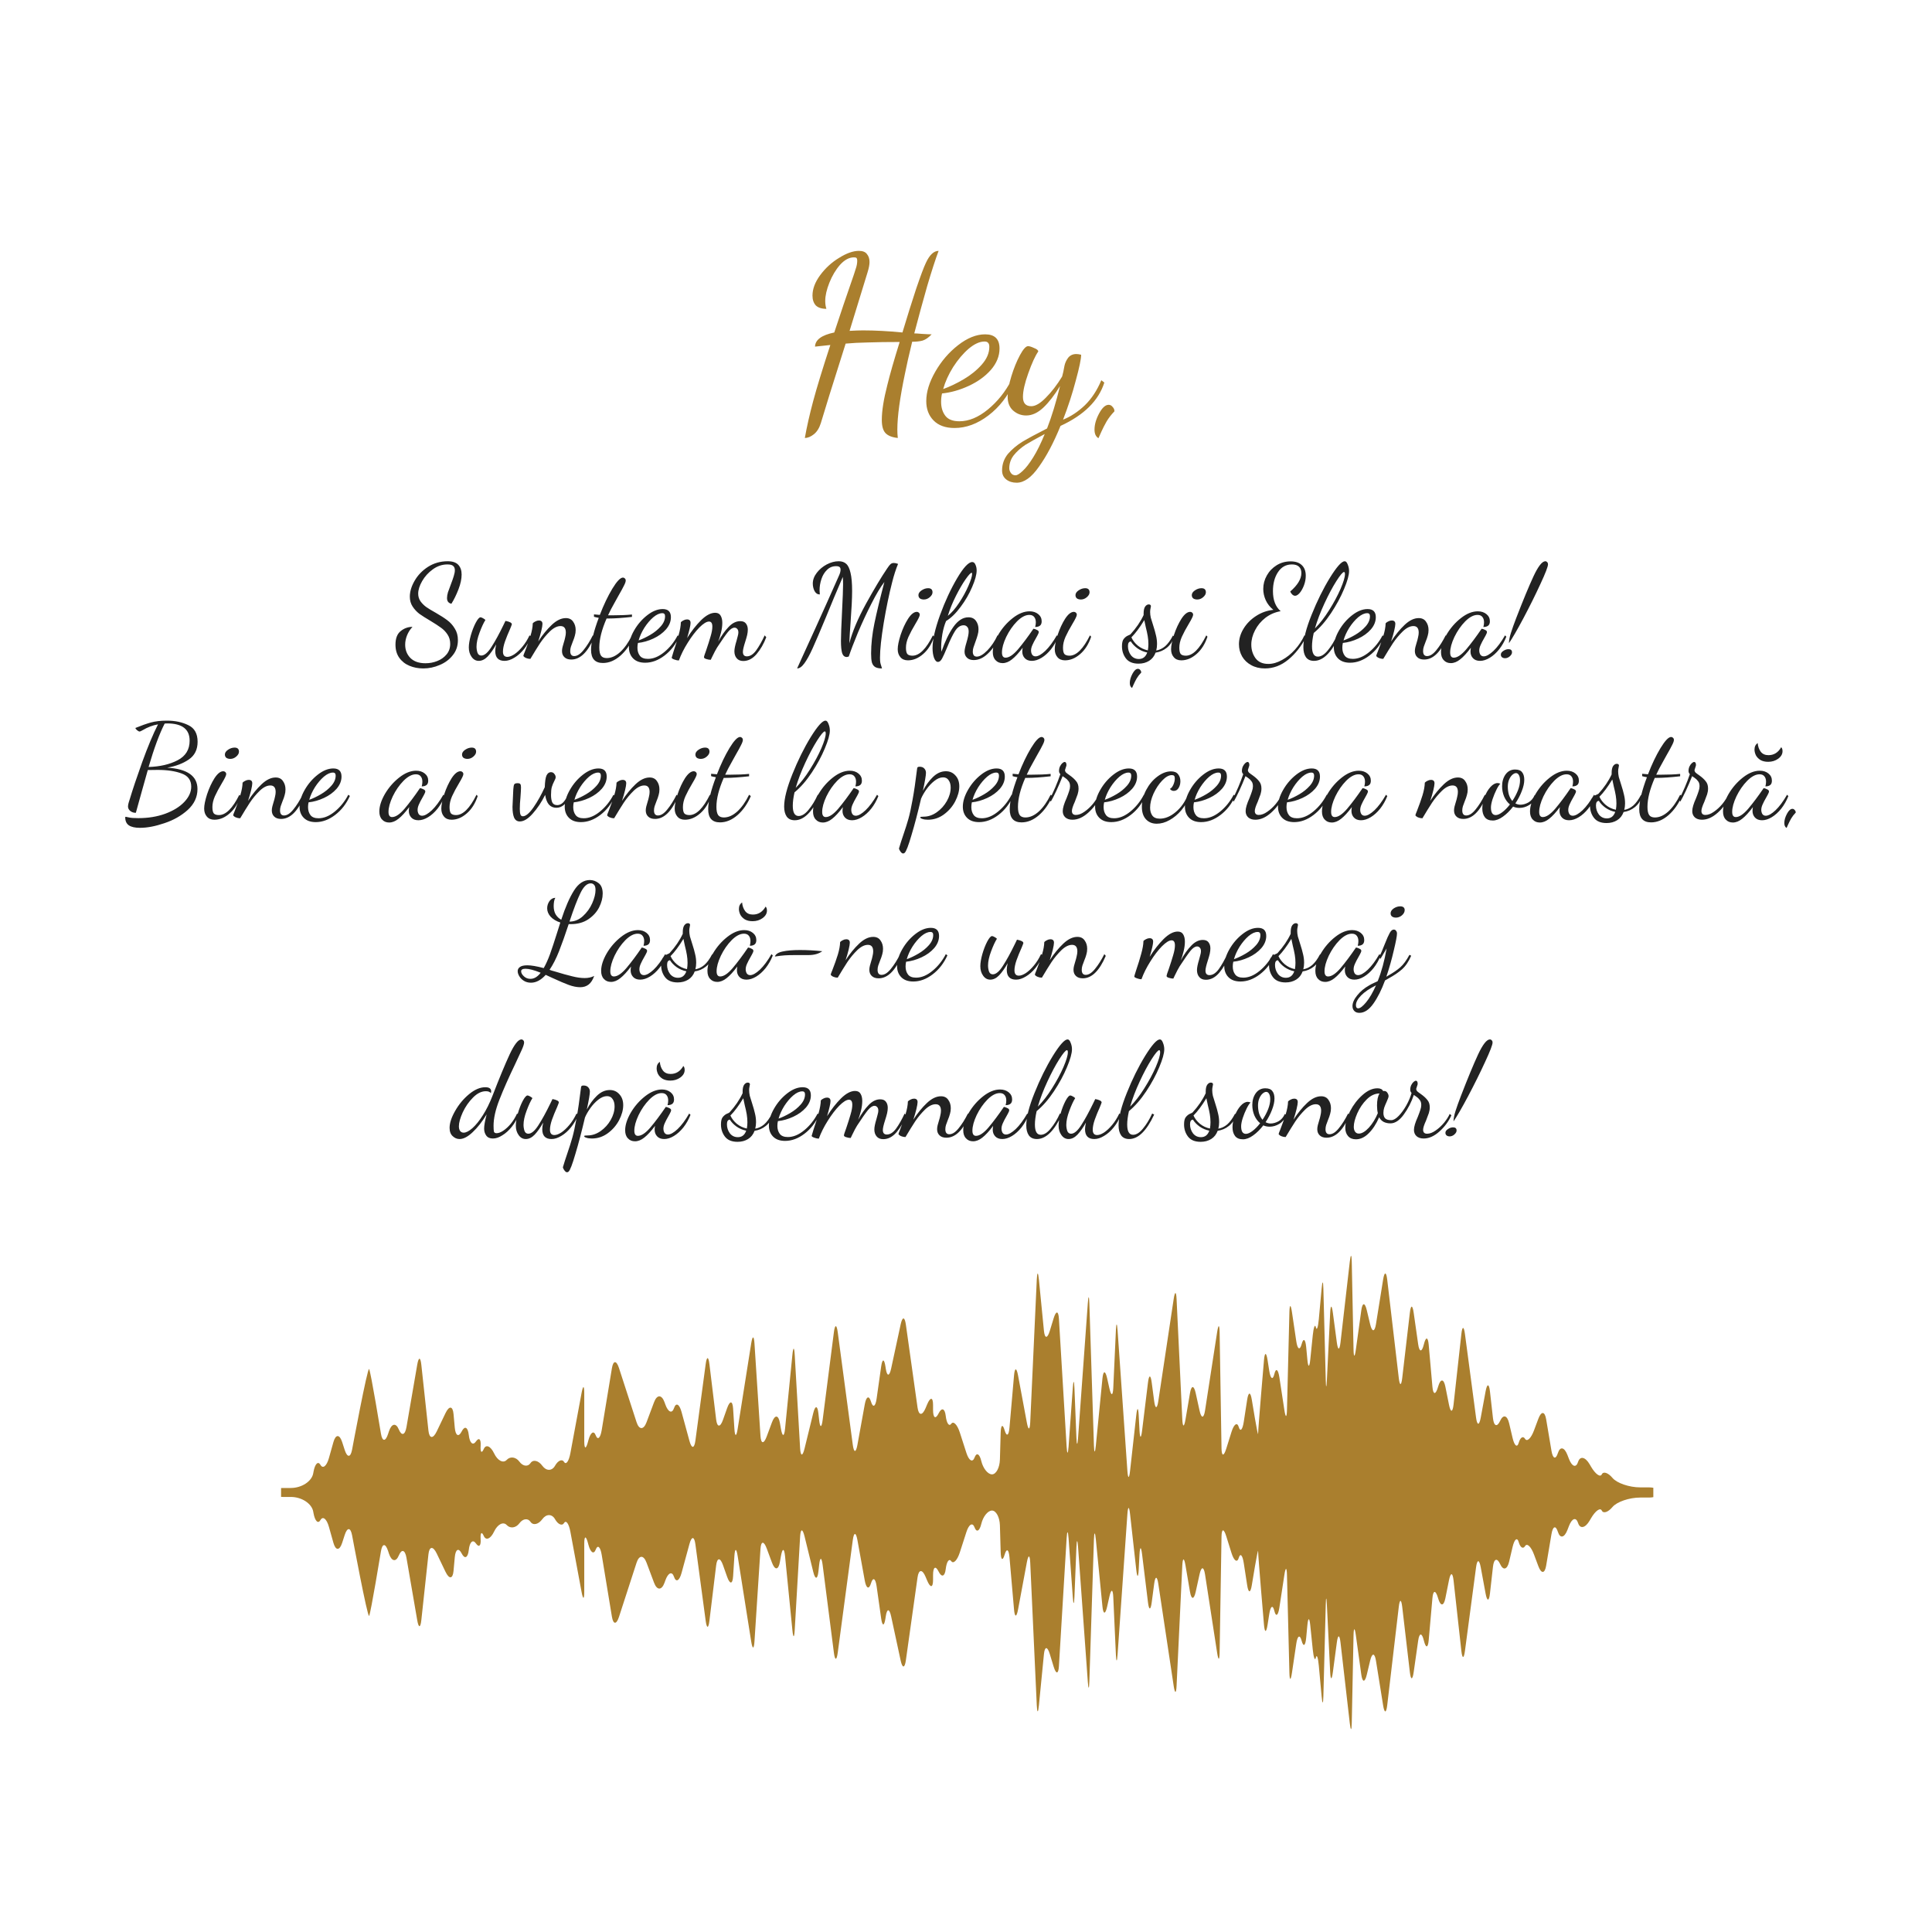
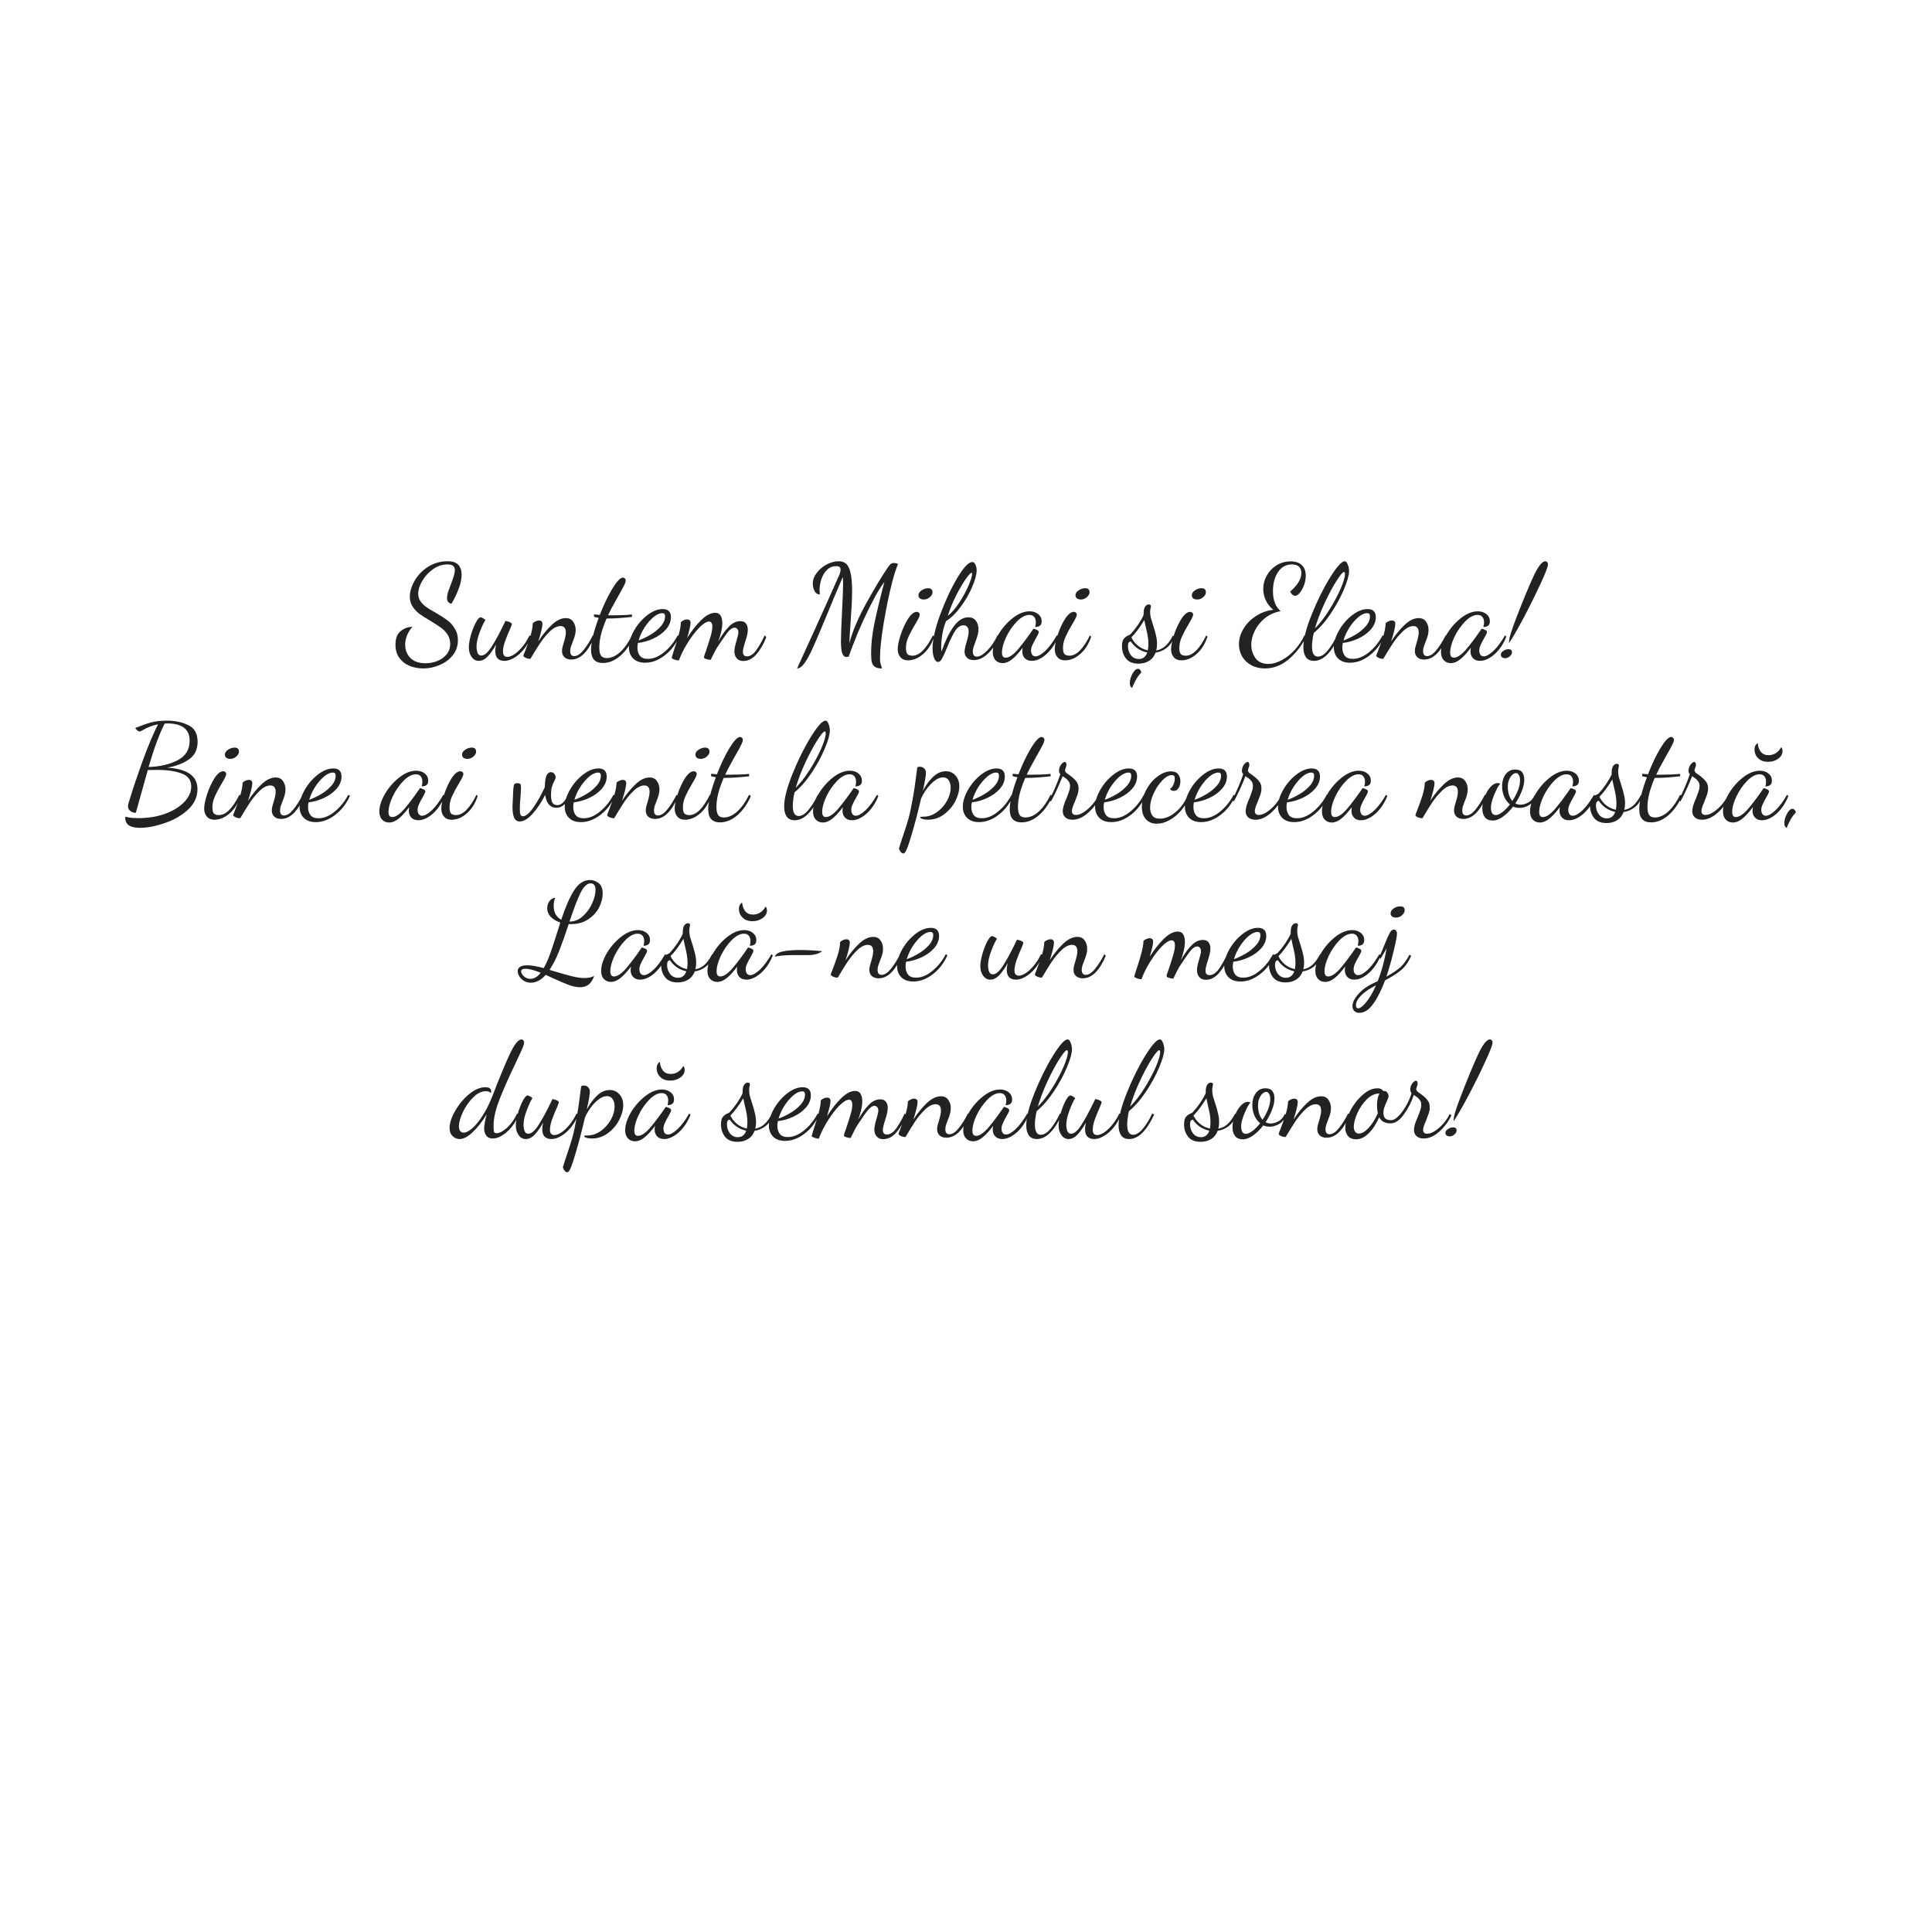
<svg xmlns="http://www.w3.org/2000/svg" fill="none" height="800" viewBox="0 0 800 800" width="800">
-   <path d="m0 0h800v800h-800z" fill="#fff" />
-   <path d="m333.264 181.352c.832-4.672 1.984-9.76 3.456-15.264s3.84-13.248 7.104-23.232l-6.336.672c.064-2.816 2.72-4.768 7.968-5.856 2.368-7.232 5.088-15.264 8.16-24.096.064-.192.288-.896.672-2.112.448-1.216.672-2.4.672-3.552 0-.512-.096-.864-.288-1.056-.128-.192-.48-.288-1.056-.288-1.984 0-3.904 1.024-5.76 3.072-1.792 2.048-3.264 4.512-4.416 7.392s-1.728 5.408-1.728 7.584c0 1.216.16 2.304.48 3.264-1.984 0-3.456-.48-4.416-1.44-.896-1.024-1.344-2.368-1.344-4.032 0-2.752 1.056-5.568 3.168-8.448 2.176-2.944 4.8-5.344 7.872-7.2 3.072-1.92 5.792-2.88 8.16-2.88 1.6 0 2.72.448 3.36 1.344.704.832 1.056 1.92 1.056 3.264 0 1.088-.256 2.464-.768 4.128l-7.488 24.384c2.304-.128 4.16-.192 5.568-.192 4.992 0 10.432.288 16.32.864 1.984-6.592 3.872-12.608 5.664-18.048 1.856-5.44 3.2-9.024 4.032-10.752 1.536-3.328 3.296-4.992 5.28-4.992-1.28 3.392-2.848 8.224-4.704 14.496-1.792 6.272-3.584 12.832-5.376 19.68.64 0 1.664.064 3.072.192 1.92.128 3.296.192 4.128.192-1.28 1.344-2.528 2.208-3.744 2.592-1.216.32-2.656.48-4.32.48-1.344 5.504-2.336 9.888-2.976 13.152-2.112 10.048-3.168 17.792-3.168 23.232 0 1.152.064 2.304.192 3.456-2.432-.256-4.16-.96-5.184-2.112-.96-1.088-1.44-2.88-1.44-5.376 0-3.712.768-8.544 2.304-14.496 1.024-4.224 2.72-10.144 5.088-17.76-5.12 0-9.472.064-13.056.192-3.52.064-6.624.224-9.312.48-5.504 17.344-8.928 28.32-10.272 32.928-.64 2.048-1.6 3.584-2.88 4.608s-2.528 1.536-3.744 1.536zm61.995-4.128c-3.776 0-6.688-1.056-8.736-3.168-1.984-2.048-2.976-4.704-2.976-7.968 0-3.776 1.248-7.84 3.744-12.192s5.632-8 9.408-10.944c3.84-3.008 7.584-4.512 11.232-4.512 3.968 0 5.952 1.952 5.952 5.856 0 3.136-1.184 6.08-3.552 8.832-2.368 2.688-5.408 4.896-9.12 6.624s-7.424 2.784-11.136 3.168c-.256 1.088-.384 2.24-.384 3.456 0 2.304.576 4.224 1.728 5.76s3.104 2.304 5.856 2.304c3.904 0 7.84-1.632 11.808-4.896s7.2-7.296 9.696-12.096l1.152.864c-2.56 5.696-6.112 10.272-10.656 13.728s-9.216 5.184-14.016 5.184zm-4.704-16.128c2.688-.96 5.504-2.304 8.448-4.032s5.44-3.744 7.488-6.048c2.112-2.368 3.168-4.832 3.168-7.392 0-.768-.16-1.312-.48-1.632-.256-.384-.768-.576-1.536-.576-1.984 0-4.16.992-6.528 2.976-2.304 1.984-4.448 4.512-6.432 7.584-1.92 3.072-3.296 6.112-4.128 9.12zm30.432 38.784c-1.728 0-3.168-.448-4.32-1.344s-1.728-2.144-1.728-3.744c0-2.56.8-4.832 2.4-6.816 1.664-1.92 3.68-3.616 6.048-5.088 2.368-1.408 5.76-3.232 10.176-5.472 1.92-4.928 3.712-10.784 5.376-17.568-2.304 3.776-4.608 6.752-6.912 8.928s-4.672 3.264-7.104 3.264c-2.048 0-3.84-.672-5.376-2.016s-2.304-3.264-2.304-5.76c0-2.304.512-5.12 1.536-8.448s2.208-6.24 3.552-8.736 2.464-3.744 3.36-3.744c.576 0 1.408.256 2.496.768 1.152.448 1.728.928 1.728 1.44-1.28 1.856-2.656 4.864-4.128 9.024-1.472 4.096-2.208 7.36-2.208 9.792 0 2.56 1.152 3.84 3.456 3.84 1.728 0 3.744-1.184 6.048-3.552 2.368-2.368 4.608-5.28 6.72-8.736.32-1.088.64-2.56.96-4.416.256-1.216.768-2.336 1.536-3.36.832-1.024 1.952-1.536 3.36-1.536.576 0 1.248.096 2.016.288 0 1.728-.736 5.28-2.208 10.656-1.408 5.376-3.168 10.784-5.28 16.224 3.2-1.28 6.208-3.264 9.024-5.952 2.816-2.752 5.088-6.208 6.816-10.368l1.248.96c-2.368 7.488-8.416 13.472-18.144 17.952-2.816 6.912-5.792 12.544-8.928 16.896-3.072 4.416-6.144 6.624-9.216 6.624zm-.48-3.072c.704 0 1.696-.608 2.976-1.824 1.28-1.152 2.72-3.008 4.32-5.568s3.2-5.792 4.8-9.696c-3.392 1.792-6.08 3.296-8.064 4.512-1.92 1.28-3.52 2.72-4.8 4.32-1.216 1.6-1.824 3.392-1.824 5.376 0 .64.224 1.28.672 1.92s1.088.96 1.92.96zm34.337-15.36c-1.088-.64-1.632-1.824-1.632-3.552 0-2.112.64-4.352 1.92-6.72s2.592-3.552 3.936-3.552c.64 0 1.184.288 1.632.864.512.512.768 1.12.768 1.824-1.344 1.408-2.432 2.816-3.264 4.224-.832 1.472-1.536 2.848-2.112 4.128-.576 1.344-.992 2.272-1.248 2.784z" fill="#aa7f2e" />
+   <path d="m0 0v800h-800z" fill="#fff" />
  <path d="m175.255 276.785c-2.053 0-3.96-.367-5.72-1.1s-3.171-1.852-4.235-3.355c-1.026-1.467-1.54-3.263-1.54-5.39 0-2.603.715-4.473 2.145-5.61 1.43-1.173 3.062-1.76 4.895-1.76-.99 1.063-1.741 2.237-2.255 3.52-.513 1.283-.77 2.567-.77 3.85 0 2.2.715 4.033 2.145 5.5 1.467 1.467 3.557 2.2 6.27 2.2 1.724 0 3.355-.312 4.895-.935 1.577-.623 2.86-1.54 3.85-2.75s1.485-2.658 1.485-4.345c0-1.467-.366-2.75-1.1-3.85-.733-1.137-1.65-2.09-2.75-2.86-1.1-.807-2.566-1.76-4.4-2.86-1.87-1.1-3.373-2.053-4.51-2.86-1.1-.843-2.035-1.852-2.805-3.025s-1.155-2.53-1.155-4.07c0-2.127.66-4.327 1.98-6.6 1.32-2.31 3.172-4.235 5.555-5.775 2.42-1.54 5.134-2.31 8.14-2.31 2.017 0 3.484.495 4.4 1.485.917.99 1.375 2.328 1.375 4.015 0 1.833-.44 3.887-1.32 6.16s-1.851 4.253-2.915 5.94c-1.21-.257-1.815-1.045-1.815-2.365 0-.697.129-1.485.385-2.365.294-.88.697-1.98 1.21-3.3.55-1.43.954-2.585 1.21-3.465.294-.917.44-1.723.44-2.42 0-.77-.238-1.357-.715-1.76-.44-.403-1.228-.605-2.365-.605-2.163 0-4.18.678-6.05 2.035-1.833 1.32-3.3 2.933-4.4 4.84s-1.65 3.648-1.65 5.225c0 1.173.312 2.218.935 3.135.66.917 1.467 1.723 2.42 2.42.954.66 2.255 1.448 3.905 2.365 1.98 1.137 3.575 2.163 4.785 3.08 1.21.88 2.237 2.017 3.08 3.41.88 1.357 1.32 2.97 1.32 4.84 0 2.42-.715 4.51-2.145 6.27-1.393 1.76-3.19 3.098-5.39 4.015-2.2.953-4.473 1.43-6.82 1.43zm22.998-3.135c-1.21 0-2.2-.55-2.97-1.65-.77-1.063-1.155-2.365-1.155-3.905 0-1.357.275-3.025.825-5.005.586-2.017 1.265-3.758 2.035-5.225.806-1.503 1.466-2.255 1.98-2.255.22 0 .531.11.935.33.44.22.806.477 1.1.77-.77 1.21-1.577 2.952-2.42 5.225-.844 2.237-1.265 4.18-1.265 5.83 0 .843.128 1.668.385 2.475.293.807.825 1.21 1.595 1.21 1.283 0 2.676-1.173 4.18-3.52 1.54-2.383 3.19-5.39 4.95-9.02l.88-1.815c1.76.33 2.64.807 2.64 1.43 0 .073-.092.33-.275.77-.147.403-.294.77-.44 1.1-.844 1.87-1.559 3.63-2.145 5.28-.55 1.613-.825 2.988-.825 4.125 0 1.467.605 2.2 1.815 2.2.806 0 1.76-.348 2.86-1.045 1.1-.733 2.218-1.778 3.355-3.135 1.136-1.357 2.126-2.933 2.97-4.73l.715.495c-.77 1.943-1.779 3.685-3.025 5.225-1.21 1.503-2.53 2.677-3.96 3.52-1.43.88-2.787 1.32-4.07 1.32-2.567 0-3.85-1.357-3.85-4.07 0-.733.128-1.65.385-2.75-1.174 2.09-2.347 3.758-3.52 5.005-1.174 1.21-2.402 1.815-3.685 1.815zm38.306-.55c-1.247 0-2.2-.33-2.86-.99-.66-.623-.99-1.467-.99-2.53 0-.477.073-1.027.22-1.65.183-.66.366-1.302.55-1.925.22-.66.403-1.357.55-2.09.183-.733.275-1.393.275-1.98 0-1.797-.734-2.695-2.2-2.695-1.394 0-2.86.733-4.4 2.2-1.504 1.467-2.86 3.098-4.07 4.895-1.174 1.797-2.512 3.96-4.015 6.49-.624 0-1.192-.11-1.705-.33-.514-.183-.917-.477-1.21-.88 0-.183.238-.843.715-1.98.916-2.347 1.668-4.473 2.255-6.38.586-1.943.898-3.667.935-5.17.256-.293.623-.55 1.1-.77.476-.257.953-.385 1.43-.385.99 0 1.485.477 1.485 1.43 0 .55-.165 1.522-.495 2.915-.33 1.357-.752 2.805-1.265 4.345 1.76-2.713 3.63-5.005 5.61-6.875s3.923-2.805 5.83-2.805c1.356 0 2.365.495 3.025 1.485.696.953 1.045 2.108 1.045 3.465 0 .807-.11 1.577-.33 2.31-.184.733-.477 1.577-.88 2.53-.33.807-.587 1.503-.77 2.09-.184.587-.275 1.173-.275 1.76 0 1.393.55 2.09 1.65 2.09 1.246 0 2.53-.825 3.85-2.475 1.356-1.65 2.64-3.685 3.85-6.105l.605.715c-2.64 6.197-5.812 9.295-9.515 9.295zm13.08 1.43c-3.263 0-4.895-1.815-4.895-5.445 0-1.577.275-3.52.825-5.83.587-2.347 1.375-4.822 2.365-7.425-.88-.147-1.54-.293-1.98-.44v-.99c1.32.147 2.127.22 2.42.22 1.613-4.18 3.337-7.792 5.17-10.835 1.87-3.08 3.337-4.62 4.4-4.62.293 0 .55.11.77.33.257.22.385.513.385.88 0 .477-.238 1.173-.715 2.09-.44.917-1.21 2.328-2.31 4.235-.183.367-.752 1.393-1.705 3.08-.953 1.65-1.815 3.318-2.585 5.005h2.035c3.043 0 5.665-.11 7.865-.33v.99c-3.997.44-7.223.66-9.68.66h-.825c-2.017 4.62-3.025 8.617-3.025 11.99 0 1.577.238 2.713.715 3.41.477.66 1.265.99 2.365.99 1.87 0 3.722-.825 5.555-2.475 1.833-1.687 3.465-3.997 4.895-6.93l.715.55c-1.357 3.19-3.19 5.812-5.5 7.865-2.31 2.017-4.73 3.025-7.26 3.025zm17.498-.11c-2.163 0-3.831-.605-5.005-1.815-1.136-1.173-1.705-2.695-1.705-4.565 0-2.163.715-4.492 2.145-6.985s3.227-4.583 5.39-6.27c2.2-1.723 4.345-2.585 6.435-2.585 2.274 0 3.41 1.118 3.41 3.355 0 1.797-.678 3.483-2.035 5.06-1.356 1.54-3.098 2.805-5.225 3.795-2.126.99-4.253 1.595-6.38 1.815-.146.623-.22 1.283-.22 1.98 0 1.32.33 2.42.99 3.3s1.779 1.32 3.355 1.32c2.237 0 4.492-.935 6.765-2.805 2.274-1.87 4.125-4.18 5.555-6.93l.66.495c-1.466 3.263-3.501 5.885-6.105 7.865-2.603 1.98-5.28 2.97-8.03 2.97zm-2.695-9.24c1.54-.55 3.154-1.32 4.84-2.31 1.687-.99 3.117-2.145 4.29-3.465 1.21-1.357 1.815-2.768 1.815-4.235 0-.44-.091-.752-.275-.935-.146-.22-.44-.33-.88-.33-1.136 0-2.383.568-3.74 1.705-1.32 1.137-2.548 2.585-3.685 4.345-1.1 1.76-1.888 3.502-2.365 5.225zm43.341 8.525c-1.21 0-2.127-.385-2.75-1.155-.623-.733-.935-1.687-.935-2.86 0-.99.293-2.438.88-4.345.183-.623.348-1.247.495-1.87.183-.623.275-1.155.275-1.595 0-.66-.165-1.155-.495-1.485-.293-.33-.66-.495-1.1-.495-.843 0-1.76.605-2.75 1.815-.953 1.173-2.438 3.3-4.455 6.38-.513.807-1.228 2.163-2.145 4.07l-.495 1.045c-.587 0-1.21-.11-1.87-.33-.623-.183-.935-.44-.935-.77 0-.257.312-1.228.935-2.915.77-2.273 1.375-4.18 1.815-5.72.477-1.577.715-2.915.715-4.015 0-1.393-.458-2.09-1.375-2.09-1.027 0-2.365.825-4.015 2.475-1.613 1.65-3.208 3.74-4.785 6.27-1.577 2.493-2.805 4.95-3.685 7.37-.55 0-1.173-.128-1.87-.385-.733-.257-1.1-.513-1.1-.77 0-.11.257-.972.77-2.585.843-2.457 1.54-4.712 2.09-6.765.587-2.053.898-3.832.935-5.335.257-.293.623-.55 1.1-.77.477-.257.953-.385 1.43-.385.99 0 1.485.477 1.485 1.43 0 .99-.477 3.08-1.43 6.27 1.797-2.86 3.722-5.317 5.775-7.37 2.09-2.053 4.033-3.08 5.83-3.08 1.063 0 1.815.385 2.255 1.155.477.77.715 1.778.715 3.025s-.183 2.603-.55 4.07-.752 2.695-1.155 3.685c1.393-2.53 2.842-4.565 4.345-6.105 1.503-1.577 3.098-2.365 4.785-2.365 1.1 0 1.888.33 2.365.99.513.66.77 1.503.77 2.53 0 .697-.092 1.448-.275 2.255-.183.77-.458 1.723-.825 2.86-.623 1.943-.935 3.3-.935 4.07 0 1.247.55 1.87 1.65 1.87 1.357 0 2.64-.825 3.85-2.475 1.21-1.687 2.383-3.758 3.52-6.215l.66.77c-1.027 2.713-2.365 5.042-4.015 6.985-1.65 1.907-3.483 2.86-5.5 2.86zm24.049-.825c.696-1.503 2.603-5.683 5.72-12.54 3.116-6.857 6.435-14.263 9.955-22.22.366-.843.55-1.595.55-2.255 0-.477-.129-.825-.385-1.045-.257-.257-.752-.385-1.485-.385-1.467 0-2.714.513-3.74 1.54-1.027.99-1.797 2.255-2.31 3.795-.514 1.54-.77 3.098-.77 4.675 0 .477.036 1.045.11 1.705-.954 0-1.687-.477-2.2-1.43-.477-.953-.715-1.98-.715-3.08 0-1.54.55-3.025 1.65-4.455s2.475-2.585 4.125-3.465c1.686-.88 3.336-1.32 4.95-1.32 1.283 0 2.31.348 3.08 1.045.806.697 1.411 1.943 1.815 3.74.44 1.797.66 4.308.66 7.535 0 2.97-.22 7.425-.66 13.365-.22 2.823-.385 5.592-.495 8.305 1.246-4.803 3.556-10.285 6.93-16.445 3.41-6.16 6.325-11.018 8.745-14.575.586-.88 1.045-1.467 1.375-1.76.366-.33.825-.495 1.375-.495.513 0 1.1.128 1.76.385-.917 2.2-1.742 4.767-2.475 7.7-1.247 4.84-2.402 10.413-3.465 16.72-1.027 6.27-1.54 11.055-1.54 14.355 0 .88.036 1.54.11 1.98.073.44.201.917.385 1.43l.33 1.1c-1.247 0-2.2-.202-2.86-.605-.624-.403-1.064-1.027-1.32-1.87-.22-.843-.33-2.072-.33-3.685 0-3.923.458-8.103 1.375-12.54.916-4.437 2.291-10.138 4.125-17.105-1.614 2.09-3.41 5.097-5.39 9.02-1.98 3.887-3.832 7.865-5.555 11.935-1.687 4.07-2.952 7.37-3.795 9.9-.404.147-.679.22-.825.22-.917 0-1.559-.532-1.925-1.595-.33-1.1-.495-2.805-.495-5.115 0-2.053.146-6.013.44-11.88.293-5.793.44-9.625.44-11.495 0-1.027-.037-2.053-.11-3.08-2.64 6.123-4.914 11.55-6.82 16.28-2.53 6.087-4.419 10.505-5.665 13.255-1.247 2.75-2.384 4.822-3.41 6.215-1.027 1.43-2.035 2.145-3.025 2.145zm50.729-24.64c-.66 0-1.21-.147-1.65-.44-.403-.33-.605-.788-.605-1.375 0-.733.44-1.393 1.32-1.98s1.778-.88 2.695-.88c1.21 0 1.815.568 1.815 1.705 0 .697-.385 1.375-1.155 2.035-.733.623-1.54.935-2.42.935zm-6.6 25.19c-1.357 0-2.402-.44-3.135-1.32-.733-.843-1.1-1.943-1.1-3.3 0-1.43.403-3.41 1.21-5.94.843-2.53 1.87-4.748 3.08-6.655 1.247-1.907 2.457-2.86 3.63-2.86.33 0 .605.11.825.33.257.22.385.513.385.88 0 .513-.587 1.742-1.76 3.685-1.21 2.017-2.182 3.832-2.915 5.445-.697 1.577-1.045 3.08-1.045 4.51 0 1.283.202 2.163.605 2.64.44.44 1.137.66 2.09.66 2.86 0 5.683-2.805 8.47-8.415l.495.55c-1.027 3.08-2.548 5.482-4.565 7.205-1.98 1.723-4.07 2.585-6.27 2.585zm12.442.66c-.66 0-1.21-.568-1.65-1.705-.404-1.137-.605-2.475-.605-4.015 0-3.373 1.026-7.92 3.08-13.64 2.09-5.72 4.455-10.817 7.095-15.29s4.73-6.71 6.27-6.71c.586 0 1.026.367 1.32 1.1.33.697.495 1.485.495 2.365 0 1.723-.624 4.015-1.87 6.875-1.21 2.86-2.805 5.61-4.785 8.25-1.944 2.64-3.942 4.583-5.995 5.83-.66 1.54-1.174 3.337-1.54 5.39-.33 2.017-.495 3.832-.495 5.445 0 .587.036 1.21.11 1.87 1.466-4.253 3.116-7.682 4.95-10.285 1.87-2.64 3.941-3.96 6.215-3.96 1.393 0 2.438.495 3.135 1.485.696.953 1.045 2.108 1.045 3.465 0 .807-.11 1.577-.33 2.31-.184.733-.495 1.687-.935 2.86-.367.99-.642 1.778-.825 2.365-.184.587-.275 1.155-.275 1.705 0 .697.146 1.228.44 1.595.293.33.696.495 1.21.495 1.246 0 2.713-.862 4.4-2.585 1.686-1.76 3.08-3.832 4.18-6.215l.715.66c-1.21 2.787-2.769 5.078-4.675 6.875-1.87 1.797-3.832 2.695-5.885 2.695-1.21 0-2.145-.33-2.805-.99-.66-.623-.99-1.448-.99-2.475 0-.807.275-2.108.825-3.905.586-1.98.88-3.447.88-4.4 0-.917-.202-1.577-.605-1.98-.367-.44-.862-.66-1.485-.66-1.357 0-2.549.807-3.575 2.42-.99 1.577-2.072 3.813-3.245 6.71-.88 2.127-1.577 3.667-2.09 4.62-.514.953-1.082 1.43-1.705 1.43zm4.07-19.085c1.576-1.247 3.135-3.043 4.675-5.39 1.576-2.383 2.86-4.73 3.85-7.04 1.026-2.347 1.54-3.997 1.54-4.95 0-.293-.074-.44-.22-.44-.404 0-1.247.917-2.53 2.75-1.247 1.797-2.567 4.07-3.96 6.82-1.394 2.75-2.512 5.5-3.355 8.25zm22.692 19.58c-1.21 0-2.182-.403-2.915-1.21-.77-.77-1.155-1.888-1.155-3.355 0-2.163.77-4.583 2.31-7.26 1.576-2.677 3.556-4.95 5.94-6.82 2.383-1.87 4.711-2.805 6.985-2.805 1.43 0 2.621.385 3.575 1.155.953.77 1.43 1.76 1.43 2.97 0 .843-.239 1.448-.715 1.815-.477.367-1.137.55-1.98.55.183-.66.275-1.302.275-1.925 0-.917-.22-1.65-.66-2.2-.44-.587-1.119-.88-2.035-.88-1.614 0-3.319.898-5.115 2.695-1.76 1.797-3.245 3.942-4.455 6.435-1.174 2.493-1.76 4.638-1.76 6.435 0 1.43.495 2.145 1.485 2.145 1.466 0 3.19-1.155 5.17-3.465 1.98-2.347 4.106-5.188 6.38-8.525.476.073.953.238 1.43.495.513.22.77.513.77.88 0 .293-.184.77-.55 1.43-.33.623-.532.99-.605 1.1-.624 1.063-1.119 2.017-1.485 2.86-.367.807-.55 1.558-.55 2.255 0 .623.146 1.192.44 1.705.33.477.806.715 1.43.715 1.063 0 2.401-.752 4.015-2.255 1.613-1.54 3.208-3.685 4.785-6.435l.55.55c-.77 1.943-1.76 3.685-2.97 5.225-1.21 1.503-2.512 2.677-3.905 3.52-1.394.843-2.732 1.265-4.015 1.265-1.284 0-2.274-.385-2.97-1.155-.66-.733-.99-1.632-.99-2.695 0-.477.055-1.008.165-1.595-1.65 2.2-3.135 3.813-4.455 4.84-1.284 1.027-2.567 1.54-3.85 1.54zm32.425-26.345c-.66 0-1.21-.147-1.65-.44-.403-.33-.605-.788-.605-1.375 0-.733.44-1.393 1.32-1.98s1.778-.88 2.695-.88c1.21 0 1.815.568 1.815 1.705 0 .697-.385 1.375-1.155 2.035-.733.623-1.54.935-2.42.935zm-6.6 25.19c-1.357 0-2.402-.44-3.135-1.32-.733-.843-1.1-1.943-1.1-3.3 0-1.43.403-3.41 1.21-5.94.843-2.53 1.87-4.748 3.08-6.655 1.247-1.907 2.457-2.86 3.63-2.86.33 0 .605.11.825.33.257.22.385.513.385.88 0 .513-.587 1.742-1.76 3.685-1.21 2.017-2.182 3.832-2.915 5.445-.697 1.577-1.045 3.08-1.045 4.51 0 1.283.202 2.163.605 2.64.44.44 1.137.66 2.09.66 2.86 0 5.683-2.805 8.47-8.415l.495.55c-1.027 3.08-2.548 5.482-4.565 7.205-1.98 1.723-4.07 2.585-6.27 2.585zm30.469 1.375c-2.384 0-4.125-.715-5.225-2.145s-1.65-3.117-1.65-5.06c0-1.467.256-2.493.77-3.08.513-.623 1.063-1.063 1.65-1.32.623-.257.99-.44 1.1-.55 2.346-2.567 4.161-5.225 5.445-7.975v-.66c0-1.247.201-2.182.605-2.805.44-.623.953-.935 1.54-.935.293 0 .513.073.66.22.146.11.22.275.22.495 0 .147-.055.458-.165.935-.11.44-.165.935-.165 1.485 0 .733.091 1.522.275 2.365.22.807.55 1.87.99 3.19.513 1.577.898 2.952 1.155 4.125.293 1.173.44 2.365.44 3.575 0 .953-.11 1.852-.33 2.695 1.32-.22 2.548-.807 3.685-1.76 1.136-.99 2.218-2.475 3.245-4.455l.495.55c-.66 1.907-1.669 3.41-3.025 4.51-1.357 1.1-2.915 1.778-4.675 2.035-.55 1.503-1.449 2.64-2.695 3.41-1.247.77-2.695 1.155-4.345 1.155zm3.85-5.5c.146-.953.22-1.815.22-2.585 0-1.1-.092-2.2-.275-3.3-.184-1.1-.459-2.365-.825-3.795-.33-1.467-.532-2.42-.605-2.86-1.87 3.08-3.649 5.463-5.335 7.15.586 1.283 1.466 2.42 2.64 3.41 1.21.99 2.603 1.65 4.18 1.98zm-3.74 3.575c1.686 0 2.841-.898 3.465-2.695-1.467-.293-2.805-.862-4.015-1.705-1.21-.88-2.127-1.833-2.75-2.86-.807.037-1.21.678-1.21 1.925 0 1.393.403 2.64 1.21 3.74.843 1.063 1.943 1.595 3.3 1.595zm-2.805 11.99c-.624-.367-.935-1.045-.935-2.035 0-1.21.366-2.493 1.1-3.85.733-1.357 1.485-2.035 2.255-2.035.366 0 .678.147.935.44.293.33.44.697.44 1.1-.77.807-1.394 1.613-1.87 2.42-.477.843-.88 1.632-1.21 2.365-.33.77-.569 1.302-.715 1.595zm26.99-36.63c-.66 0-1.21-.147-1.65-.44-.404-.33-.605-.788-.605-1.375 0-.733.44-1.393 1.32-1.98s1.778-.88 2.695-.88c1.21 0 1.815.568 1.815 1.705 0 .697-.385 1.375-1.155 2.035-.734.623-1.54.935-2.42.935zm-6.6 25.19c-1.357 0-2.402-.44-3.135-1.32-.734-.843-1.1-1.943-1.1-3.3 0-1.43.403-3.41 1.21-5.94.843-2.53 1.87-4.748 3.08-6.655 1.246-1.907 2.456-2.86 3.63-2.86.33 0 .605.11.825.33.256.22.385.513.385.88 0 .513-.587 1.742-1.76 3.685-1.21 2.017-2.182 3.832-2.915 5.445-.697 1.577-1.045 3.08-1.045 4.51 0 1.283.201 2.163.605 2.64.44.44 1.136.66 2.09.66 2.86 0 5.683-2.805 8.47-8.415l.495.55c-1.027 3.08-2.549 5.482-4.565 7.205-1.98 1.723-4.07 2.585-6.27 2.585zm34.593 3.355c-2.126 0-4.015-.458-5.665-1.375-1.613-.88-2.86-2.072-3.74-3.575-.88-1.54-1.32-3.227-1.32-5.06 0-2.237.642-4.4 1.925-6.49 1.284-2.09 3.007-3.832 5.17-5.225 2.2-1.43 4.584-2.273 7.15-2.53-1.393-1.137-2.438-2.457-3.135-3.96-.696-1.54-1.045-3.117-1.045-4.73 0-1.943.495-3.795 1.485-5.555s2.347-3.172 4.07-4.235c1.724-1.063 3.649-1.595 5.775-1.595 2.017 0 3.557.513 4.62 1.54 1.1 1.027 1.65 2.493 1.65 4.4 0 1.32-.238 2.622-.715 3.905-.476 1.283-1.063 2.347-1.76 3.19-.696.807-1.338 1.21-1.925 1.21-.403 0-.788-.165-1.155-.495-.366-.33-.66-.752-.88-1.265 3.08-2.677 4.62-5.225 4.62-7.645 0-1.137-.33-2.017-.99-2.64s-1.631-.935-2.915-.935c-2.456 0-4.381 1.063-5.775 3.19-1.393 2.09-2.09 4.712-2.09 7.865 0 3.703 1.064 6.472 3.19 8.305-2.346.403-4.455 1.32-6.325 2.75-1.833 1.43-3.263 3.153-4.29 5.17-1.026 1.98-1.54 3.96-1.54 5.94 0 2.09.569 3.942 1.705 5.555 1.174 1.613 2.952 2.42 5.335 2.42 1.87 0 3.777-.55 5.72-1.65 1.944-1.063 3.722-2.493 5.335-4.29 1.614-1.797 2.915-3.758 3.905-5.885l.77.55c-2.053 3.96-4.546 7.132-7.48 9.515-2.933 2.42-6.16 3.63-9.68 3.63zm20.352-3.135c-1.503 0-2.622-.513-3.355-1.54-.697-1.027-1.045-2.402-1.045-4.125 0-3.3 1.137-7.773 3.41-13.42 2.273-5.683 4.803-10.798 7.59-15.345 2.823-4.547 4.858-6.82 6.105-6.82.513 0 .935.458 1.265 1.375.367.88.55 1.778.55 2.695 0 1.687-.697 4.18-2.09 7.48-1.357 3.263-3.153 6.582-5.39 9.955s-4.62 6.105-7.15 8.195c-.477 2.127-.715 3.978-.715 5.555 0 2.823.807 4.235 2.42 4.235 1.357 0 2.732-.862 4.125-2.585 1.43-1.723 2.695-3.795 3.795-6.215l.825.44c-3.153 6.747-6.6 10.12-10.34 10.12zm.385-13.42c2.017-2.017 3.978-4.547 5.885-7.59 1.943-3.08 3.52-6.013 4.73-8.8 1.21-2.823 1.815-4.858 1.815-6.105 0-.587-.128-.88-.385-.88-.513 0-1.577 1.265-3.19 3.795-1.577 2.493-3.208 5.555-4.895 9.185s-3.007 7.095-3.96 10.395zm14.538 14.19c-2.163 0-3.832-.605-5.005-1.815-1.137-1.173-1.705-2.695-1.705-4.565 0-2.163.715-4.492 2.145-6.985s3.227-4.583 5.39-6.27c2.2-1.723 4.345-2.585 6.435-2.585 2.273 0 3.41 1.118 3.41 3.355 0 1.797-.678 3.483-2.035 5.06-1.357 1.54-3.098 2.805-5.225 3.795s-4.253 1.595-6.38 1.815c-.147.623-.22 1.283-.22 1.98 0 1.32.33 2.42.99 3.3s1.778 1.32 3.355 1.32c2.237 0 4.492-.935 6.765-2.805s4.125-4.18 5.555-6.93l.66.495c-1.467 3.263-3.502 5.885-6.105 7.865s-5.28 2.97-8.03 2.97zm-2.695-9.24c1.54-.55 3.153-1.32 4.84-2.31s3.117-2.145 4.29-3.465c1.21-1.357 1.815-2.768 1.815-4.235 0-.44-.092-.752-.275-.935-.147-.22-.44-.33-.88-.33-1.137 0-2.383.568-3.74 1.705-1.32 1.137-2.548 2.585-3.685 4.345-1.1 1.76-1.888 3.502-2.365 5.225zm33.386 7.92c-1.247 0-2.2-.33-2.86-.99-.66-.623-.99-1.467-.99-2.53 0-.477.073-1.027.22-1.65.183-.66.366-1.302.55-1.925.22-.66.403-1.357.55-2.09.183-.733.275-1.393.275-1.98 0-1.797-.734-2.695-2.2-2.695-1.394 0-2.86.733-4.4 2.2-1.504 1.467-2.86 3.098-4.07 4.895-1.174 1.797-2.512 3.96-4.015 6.49-.624 0-1.192-.11-1.705-.33-.514-.183-.917-.477-1.21-.88 0-.183.238-.843.715-1.98.916-2.347 1.668-4.473 2.255-6.38.586-1.943.898-3.667.935-5.17.256-.293.623-.55 1.1-.77.476-.257.953-.385 1.43-.385.99 0 1.485.477 1.485 1.43 0 .55-.165 1.522-.495 2.915-.33 1.357-.752 2.805-1.265 4.345 1.76-2.713 3.63-5.005 5.61-6.875s3.923-2.805 5.83-2.805c1.356 0 2.365.495 3.025 1.485.696.953 1.045 2.108 1.045 3.465 0 .807-.11 1.577-.33 2.31-.184.733-.477 1.577-.88 2.53-.33.807-.587 1.503-.77 2.09-.184.587-.275 1.173-.275 1.76 0 1.393.55 2.09 1.65 2.09 1.246 0 2.53-.825 3.85-2.475 1.356-1.65 2.64-3.685 3.85-6.105l.605.715c-2.64 6.197-5.812 9.295-9.515 9.295zm11.045 1.485c-1.21 0-2.182-.403-2.915-1.21-.77-.77-1.155-1.888-1.155-3.355 0-2.163.77-4.583 2.31-7.26 1.576-2.677 3.556-4.95 5.94-6.82 2.383-1.87 4.711-2.805 6.985-2.805 1.43 0 2.621.385 3.575 1.155.953.77 1.43 1.76 1.43 2.97 0 .843-.239 1.448-.715 1.815-.477.367-1.137.55-1.98.55.183-.66.275-1.302.275-1.925 0-.917-.22-1.65-.66-2.2-.44-.587-1.119-.88-2.035-.88-1.614 0-3.319.898-5.115 2.695-1.76 1.797-3.245 3.942-4.455 6.435-1.174 2.493-1.76 4.638-1.76 6.435 0 1.43.495 2.145 1.485 2.145 1.466 0 3.19-1.155 5.17-3.465 1.98-2.347 4.106-5.188 6.38-8.525.476.073.953.238 1.43.495.513.22.77.513.77.88 0 .293-.184.77-.55 1.43-.33.623-.532.99-.605 1.1-.624 1.063-1.119 2.017-1.485 2.86-.367.807-.55 1.558-.55 2.255 0 .623.146 1.192.44 1.705.33.477.806.715 1.43.715 1.063 0 2.401-.752 4.015-2.255 1.613-1.54 3.208-3.685 4.785-6.435l.55.55c-.77 1.943-1.76 3.685-2.97 5.225-1.21 1.503-2.512 2.677-3.905 3.52-1.394.843-2.732 1.265-4.015 1.265-1.284 0-2.274-.385-2.97-1.155-.66-.733-.99-1.632-.99-2.695 0-.477.055-1.008.165-1.595-1.65 2.2-3.135 3.813-4.455 4.84-1.284 1.027-2.567 1.54-3.85 1.54zm24.065-8.25c0-1.137.275-2.567.825-4.29s1.283-3.777 2.2-6.16c2.86-7.407 5.243-13.163 7.15-17.27 1.943-4.143 3.575-6.215 4.895-6.215.293 0 .55.128.77.385.22.22.33.513.33.88 0 .953-1.045 3.667-3.135 8.14-2.054 4.473-4.4 9.203-7.04 14.19-2.64 4.95-4.639 8.397-5.995 10.34zm-1.595 6.215c-.514 0-.935-.128-1.265-.385s-.495-.623-.495-1.1c0-.587.348-1.1 1.045-1.54.696-.477 1.411-.715 2.145-.715.953 0 1.43.44 1.43 1.32 0 .55-.312 1.1-.935 1.65-.587.513-1.229.77-1.925.77zm-565.274 70.235c-2.053 0-3.593-.348-4.62-1.045-.99-.697-1.485-1.815-1.485-3.355 0-.11.092-.165.275-.165.147 0 .587.092 1.32.275s2.017.275 3.85.275c4.07 0 7.773-.605 11.11-1.815 3.373-1.247 6.013-2.878 7.92-4.895s2.86-4.125 2.86-6.325c0-2.677-1.32-4.492-3.96-5.445-2.64-.99-5.94-1.485-9.9-1.485l-4.125.055c-.55 1.87-1.338 4.675-2.365 8.415-.77 2.86-1.632 5.958-2.585 9.295-.917 0-1.687-.257-2.31-.77s-.935-1.137-.935-1.87c0-.477.11-1.063.33-1.76s.367-1.155.44-1.375c1.137-3.813 2.842-8.892 5.115-15.235 2.31-6.38 4.492-11.587 6.545-15.62-2.163.367-4.29 1.173-6.38 2.42-.66.367-1.063.55-1.21.55-.293 0-.66-.183-1.1-.55s-.66-.678-.66-.935c2.42-.99 4.547-1.742 6.38-2.255 1.87-.513 4.088-.77 6.655-.77 3.373 0 6.325.623 8.855 1.87 2.567 1.21 3.85 3.502 3.85 6.875 0 3.263-1.228 5.72-3.685 7.37-2.42 1.65-5.39 2.768-8.91 3.355 8.36.513 12.54 3.465 12.54 8.855 0 3.3-1.338 6.178-4.015 8.635-2.677 2.42-5.903 4.253-9.68 5.5-3.74 1.283-7.113 1.925-10.12 1.925zm3.575-25.19c4.73-.147 8.745-1.082 12.045-2.805s4.95-4.418 4.95-8.085c0-4.767-3.098-7.15-9.295-7.15-.477 0-.825.018-1.045.055-2.163 4.217-4.382 10.212-6.655 17.985zm33.847-3.355c-.66 0-1.21-.147-1.65-.44-.403-.33-.605-.788-.605-1.375 0-.733.44-1.393 1.32-1.98s1.778-.88 2.695-.88c1.21 0 1.815.568 1.815 1.705 0 .697-.385 1.375-1.155 2.035-.733.623-1.54.935-2.42.935zm-6.6 25.19c-1.357 0-2.402-.44-3.135-1.32-.733-.843-1.1-1.943-1.1-3.3 0-1.43.403-3.41 1.21-5.94.843-2.53 1.87-4.748 3.08-6.655 1.247-1.907 2.457-2.86 3.63-2.86.33 0 .605.11.825.33.257.22.385.513.385.88 0 .513-.587 1.742-1.76 3.685-1.21 2.017-2.182 3.832-2.915 5.445-.697 1.577-1.045 3.08-1.045 4.51 0 1.283.202 2.163.605 2.64.44.44 1.137.66 2.09.66 2.86 0 5.683-2.805 8.47-8.415l.495.55c-1.027 3.08-2.548 5.482-4.565 7.205-1.98 1.723-4.07 2.585-6.27 2.585zm27.622-.33c-1.247 0-2.2-.33-2.86-.99-.66-.623-.99-1.467-.99-2.53 0-.477.073-1.027.22-1.65.183-.66.366-1.302.55-1.925.22-.66.403-1.357.55-2.09.183-.733.275-1.393.275-1.98 0-1.797-.734-2.695-2.2-2.695-1.394 0-2.86.733-4.4 2.2-1.504 1.467-2.86 3.098-4.07 4.895-1.174 1.797-2.512 3.96-4.015 6.49-.623 0-1.192-.11-1.705-.33-.513-.183-.917-.477-1.21-.88 0-.183.238-.843.715-1.98.917-2.347 1.668-4.473 2.255-6.38.586-1.943.898-3.667.935-5.17.256-.293.623-.55 1.1-.77.476-.257.953-.385 1.43-.385.99 0 1.485.477 1.485 1.43 0 .55-.165 1.522-.495 2.915-.33 1.357-.752 2.805-1.265 4.345 1.76-2.713 3.63-5.005 5.61-6.875s3.923-2.805 5.83-2.805c1.356 0 2.365.495 3.025 1.485.696.953 1.045 2.108 1.045 3.465 0 .807-.11 1.577-.33 2.31-.184.733-.477 1.577-.88 2.53-.33.807-.587 1.503-.77 2.09-.184.587-.275 1.173-.275 1.76 0 1.393.55 2.09 1.65 2.09 1.246 0 2.53-.825 3.85-2.475 1.356-1.65 2.64-3.685 3.85-6.105l.605.715c-2.64 6.197-5.812 9.295-9.515 9.295zm14.345 1.32c-2.163 0-3.832-.605-5.005-1.815-1.137-1.173-1.705-2.695-1.705-4.565 0-2.163.715-4.492 2.145-6.985s3.227-4.583 5.39-6.27c2.2-1.723 4.345-2.585 6.435-2.585 2.273 0 3.41 1.118 3.41 3.355 0 1.797-.678 3.483-2.035 5.06-1.357 1.54-3.098 2.805-5.225 3.795s-4.253 1.595-6.38 1.815c-.147.623-.22 1.283-.22 1.98 0 1.32.33 2.42.99 3.3s1.778 1.32 3.355 1.32c2.237 0 4.492-.935 6.765-2.805s4.125-4.18 5.555-6.93l.66.495c-1.467 3.263-3.502 5.885-6.105 7.865s-5.28 2.97-8.03 2.97zm-2.695-9.24c1.54-.55 3.153-1.32 4.84-2.31s3.117-2.145 4.29-3.465c1.21-1.357 1.815-2.768 1.815-4.235 0-.44-.092-.752-.275-.935-.147-.22-.44-.33-.88-.33-1.137 0-2.383.568-3.74 1.705-1.32 1.137-2.548 2.585-3.685 4.345-1.1 1.76-1.888 3.502-2.365 5.225zm33.097 9.405c-1.21 0-2.181-.403-2.915-1.21-.77-.77-1.155-1.888-1.155-3.355 0-2.163.77-4.583 2.31-7.26 1.577-2.677 3.557-4.95 5.94-6.82 2.384-1.87 4.712-2.805 6.985-2.805 1.43 0 2.622.385 3.575 1.155.954.77 1.43 1.76 1.43 2.97 0 .843-.238 1.448-.715 1.815-.476.367-1.136.55-1.98.55.184-.66.275-1.302.275-1.925 0-.917-.22-1.65-.66-2.2-.44-.587-1.118-.88-2.035-.88-1.613 0-3.318.898-5.115 2.695-1.76 1.797-3.245 3.942-4.455 6.435-1.173 2.493-1.76 4.638-1.76 6.435 0 1.43.495 2.145 1.485 2.145 1.467 0 3.19-1.155 5.17-3.465 1.98-2.347 4.107-5.188 6.38-8.525.477.073.954.238 1.43.495.514.22.77.513.77.88 0 .293-.183.77-.55 1.43-.33.623-.531.99-.605 1.1-.623 1.063-1.118 2.017-1.485 2.86-.366.807-.55 1.558-.55 2.255 0 .623.147 1.192.44 1.705.33.477.807.715 1.43.715 1.064 0 2.402-.752 4.015-2.255 1.614-1.54 3.209-3.685 4.785-6.435l.55.55c-.77 1.943-1.76 3.685-2.97 5.225-1.21 1.503-2.511 2.677-3.905 3.52-1.393.843-2.731 1.265-4.015 1.265-1.283 0-2.273-.385-2.97-1.155-.66-.733-.99-1.632-.99-2.695 0-.477.055-1.008.165-1.595-1.65 2.2-3.135 3.813-4.455 4.84-1.283 1.027-2.566 1.54-3.85 1.54zm32.425-26.345c-.66 0-1.21-.147-1.65-.44-.403-.33-.605-.788-.605-1.375 0-.733.44-1.393 1.32-1.98s1.779-.88 2.695-.88c1.21 0 1.815.568 1.815 1.705 0 .697-.385 1.375-1.155 2.035-.733.623-1.54.935-2.42.935zm-6.6 25.19c-1.356 0-2.401-.44-3.135-1.32-.733-.843-1.1-1.943-1.1-3.3 0-1.43.404-3.41 1.21-5.94.844-2.53 1.87-4.748 3.08-6.655 1.247-1.907 2.457-2.86 3.63-2.86.33 0 .605.11.825.33.257.22.385.513.385.88 0 .513-.586 1.742-1.76 3.685-1.21 2.017-2.181 3.832-2.915 5.445-.696 1.577-1.045 3.08-1.045 4.51 0 1.283.202 2.163.605 2.64.44.44 1.137.66 2.09.66 2.86 0 5.684-2.805 8.47-8.415l.495.55c-1.026 3.08-2.548 5.482-4.565 7.205-1.98 1.723-4.07 2.585-6.27 2.585zm28.269.715c-1.1 0-1.888-.532-2.365-1.595-.44-1.027-.66-2.512-.66-4.455 0-.697.11-3.098.33-7.205.073-1.1.202-1.797.385-2.09.183-.33.642-.495 1.375-.495.623 0 1.008.128 1.155.385.183.22.275.678.275 1.375 0 .733-.073 2.09-.22 4.07-.183 1.76-.275 3.355-.275 4.785 0 1.1.092 1.888.275 2.365s.513.715.99.715c1.21 0 2.677-1.228 4.4-3.685 1.723-2.493 3.282-5.28 4.675-8.36.073-2.31.312-3.923.715-4.84.44-.917 1.045-1.375 1.815-1.375.623 0 1.1.238 1.43.715.367.44.55.898.55 1.375 0 .367-.183.88-.55 1.54-.44.843-.788 1.687-1.045 2.53-.22.807-.33 1.907-.33 3.3 0 1.21.165 2.218.495 3.025.367.77 1.063 1.155 2.09 1.155.807 0 1.558-.312 2.255-.935s1.393-1.668 2.09-3.135l.715.55c-1.32 3.08-3.135 4.62-5.445 4.62-1.247 0-2.273-.44-3.08-1.32-.77-.917-1.283-2.255-1.54-4.015-1.503 3.007-3.227 5.592-5.17 7.755-1.907 2.163-3.685 3.245-5.335 3.245zm25.313.275c-2.164 0-3.832-.605-5.005-1.815-1.137-1.173-1.705-2.695-1.705-4.565 0-2.163.715-4.492 2.145-6.985s3.226-4.583 5.39-6.27c2.2-1.723 4.345-2.585 6.435-2.585 2.273 0 3.41 1.118 3.41 3.355 0 1.797-.679 3.483-2.035 5.06-1.357 1.54-3.099 2.805-5.225 3.795-2.127.99-4.254 1.595-6.38 1.815-.147.623-.22 1.283-.22 1.98 0 1.32.33 2.42.99 3.3s1.778 1.32 3.355 1.32c2.236 0 4.491-.935 6.765-2.805 2.273-1.87 4.125-4.18 5.555-6.93l.66.495c-1.467 3.263-3.502 5.885-6.105 7.865-2.604 1.98-5.28 2.97-8.03 2.97zm-2.695-9.24c1.54-.55 3.153-1.32 4.84-2.31 1.686-.99 3.116-2.145 4.29-3.465 1.21-1.357 1.815-2.768 1.815-4.235 0-.44-.092-.752-.275-.935-.147-.22-.44-.33-.88-.33-1.137 0-2.384.568-3.74 1.705-1.32 1.137-2.549 2.585-3.685 4.345-1.1 1.76-1.889 3.502-2.365 5.225zm33.385 7.92c-1.247 0-2.2-.33-2.86-.99-.66-.623-.99-1.467-.99-2.53 0-.477.073-1.027.22-1.65.183-.66.367-1.302.55-1.925.22-.66.403-1.357.55-2.09.183-.733.275-1.393.275-1.98 0-1.797-.733-2.695-2.2-2.695-1.393 0-2.86.733-4.4 2.2-1.503 1.467-2.86 3.098-4.07 4.895-1.173 1.797-2.512 3.96-4.015 6.49-.623 0-1.192-.11-1.705-.33-.513-.183-.917-.477-1.21-.88 0-.183.238-.843.715-1.98.917-2.347 1.668-4.473 2.255-6.38.587-1.943.898-3.667.935-5.17.257-.293.623-.55 1.1-.77.477-.257.953-.385 1.43-.385.99 0 1.485.477 1.485 1.43 0 .55-.165 1.522-.495 2.915-.33 1.357-.752 2.805-1.265 4.345 1.76-2.713 3.63-5.005 5.61-6.875s3.923-2.805 5.83-2.805c1.357 0 2.365.495 3.025 1.485.697.953 1.045 2.108 1.045 3.465 0 .807-.11 1.577-.33 2.31-.183.733-.477 1.577-.88 2.53-.33.807-.587 1.503-.77 2.09s-.275 1.173-.275 1.76c0 1.393.55 2.09 1.65 2.09 1.247 0 2.53-.825 3.85-2.475 1.357-1.65 2.64-3.685 3.85-6.105l.605.715c-2.64 6.197-5.812 9.295-9.515 9.295zm18.965-24.86c-.66 0-1.21-.147-1.65-.44-.403-.33-.605-.788-.605-1.375 0-.733.44-1.393 1.32-1.98s1.779-.88 2.695-.88c1.21 0 1.815.568 1.815 1.705 0 .697-.385 1.375-1.155 2.035-.733.623-1.54.935-2.42.935zm-6.6 25.19c-1.356 0-2.401-.44-3.135-1.32-.733-.843-1.1-1.943-1.1-3.3 0-1.43.404-3.41 1.21-5.94.844-2.53 1.87-4.748 3.08-6.655 1.247-1.907 2.457-2.86 3.63-2.86.33 0 .605.11.825.33.257.22.385.513.385.88 0 .513-.586 1.742-1.76 3.685-1.21 2.017-2.181 3.832-2.915 5.445-.696 1.577-1.045 3.08-1.045 4.51 0 1.283.202 2.163.605 2.64.44.44 1.137.66 2.09.66 2.86 0 5.684-2.805 8.47-8.415l.495.55c-1.026 3.08-2.548 5.482-4.565 7.205-1.98 1.723-4.07 2.585-6.27 2.585zm14.532 1.1c-3.264 0-4.895-1.815-4.895-5.445 0-1.577.275-3.52.825-5.83.586-2.347 1.375-4.822 2.365-7.425-.88-.147-1.54-.293-1.98-.44v-.99c1.32.147 2.126.22 2.42.22 1.613-4.18 3.336-7.792 5.17-10.835 1.87-3.08 3.336-4.62 4.4-4.62.293 0 .55.11.77.33.256.22.385.513.385.88 0 .477-.239 1.173-.715 2.09-.44.917-1.21 2.328-2.31 4.235-.184.367-.752 1.393-1.705 3.08-.954 1.65-1.815 3.318-2.585 5.005h2.035c3.043 0 5.665-.11 7.865-.33v.99c-3.997.44-7.224.66-9.68.66h-.825c-2.017 4.62-3.025 8.617-3.025 11.99 0 1.577.238 2.713.715 3.41.476.66 1.265.99 2.365.99 1.87 0 3.721-.825 5.555-2.475 1.833-1.687 3.465-3.997 4.895-6.93l.715.55c-1.357 3.19-3.19 5.812-5.5 7.865-2.31 2.017-4.73 3.025-7.26 3.025zm30.96-.88c-1.503 0-2.621-.513-3.355-1.54-.696-1.027-1.045-2.402-1.045-4.125 0-3.3 1.137-7.773 3.41-13.42 2.274-5.683 4.804-10.798 7.59-15.345 2.824-4.547 4.859-6.82 6.105-6.82.514 0 .935.458 1.265 1.375.367.88.55 1.778.55 2.695 0 1.687-.696 4.18-2.09 7.48-1.356 3.263-3.153 6.582-5.39 9.955-2.236 3.373-4.62 6.105-7.15 8.195-.476 2.127-.715 3.978-.715 5.555 0 2.823.807 4.235 2.42 4.235 1.357 0 2.732-.862 4.125-2.585 1.43-1.723 2.695-3.795 3.795-6.215l.825.44c-3.153 6.747-6.6 10.12-10.34 10.12zm.385-13.42c2.017-2.017 3.979-4.547 5.885-7.59 1.944-3.08 3.52-6.013 4.73-8.8 1.21-2.823 1.815-4.858 1.815-6.105 0-.587-.128-.88-.385-.88-.513 0-1.576 1.265-3.19 3.795-1.576 2.493-3.208 5.555-4.895 9.185-1.686 3.63-3.006 7.095-3.96 10.395zm11.239 14.355c-1.21 0-2.182-.403-2.915-1.21-.77-.77-1.155-1.888-1.155-3.355 0-2.163.77-4.583 2.31-7.26 1.576-2.677 3.556-4.95 5.94-6.82 2.383-1.87 4.711-2.805 6.985-2.805 1.43 0 2.621.385 3.575 1.155.953.77 1.43 1.76 1.43 2.97 0 .843-.239 1.448-.715 1.815-.477.367-1.137.55-1.98.55.183-.66.275-1.302.275-1.925 0-.917-.22-1.65-.66-2.2-.44-.587-1.119-.88-2.035-.88-1.614 0-3.319.898-5.115 2.695-1.76 1.797-3.245 3.942-4.455 6.435-1.174 2.493-1.76 4.638-1.76 6.435 0 1.43.495 2.145 1.485 2.145 1.466 0 3.19-1.155 5.17-3.465 1.98-2.347 4.106-5.188 6.38-8.525.476.073.953.238 1.43.495.513.22.77.513.77.88 0 .293-.184.77-.55 1.43-.33.623-.532.99-.605 1.1-.624 1.063-1.119 2.017-1.485 2.86-.367.807-.55 1.558-.55 2.255 0 .623.146 1.192.44 1.705.33.477.806.715 1.43.715 1.063 0 2.401-.752 4.015-2.255 1.613-1.54 3.208-3.685 4.785-6.435l.55.55c-.77 1.943-1.76 3.685-2.97 5.225-1.21 1.503-2.512 2.677-3.905 3.52-1.394.843-2.732 1.265-4.015 1.265-1.284 0-2.274-.385-2.97-1.155-.66-.733-.99-1.632-.99-2.695 0-.477.055-1.008.165-1.595-1.65 2.2-3.135 3.813-4.455 4.84-1.284 1.027-2.567 1.54-3.85 1.54zm33.237 12.815c-.294 0-.569-.147-.825-.44-.257-.293-.477-.623-.66-.99-.184-.367-.257-.587-.22-.66.513-1.76 1.136-3.703 1.87-5.83.806-2.347 1.485-4.492 2.035-6.435s1.118-4.565 1.705-7.865c.623-3.337 1.246-7.59 1.87-12.76.036-.367.11-.605.22-.715.146-.147.421-.22.825-.22.88 0 1.54.257 1.98.77.44.477.66 1.063.66 1.76 0 1.027-.422 3.502-1.265 7.425 1.136-2.2 2.511-4.088 4.125-5.665 1.65-1.613 3.446-2.42 5.39-2.42 1.613 0 2.933.587 3.96 1.76 1.063 1.137 1.595 2.64 1.595 4.51 0 1.943-.569 4.015-1.705 6.215-1.137 2.163-2.714 3.978-4.73 5.445-1.98 1.43-4.162 2.145-6.545 2.145-.917 0-1.687-.11-2.31-.33-.587-.183-.88-.403-.88-.66 0-.11.128-.183.385-.22.293-.037.623-.055.99-.055 1.906 0 3.721-.605 5.445-1.815 1.723-1.21 3.116-2.75 4.18-4.62 1.063-1.87 1.595-3.74 1.595-5.61 0-1.247-.275-2.255-.825-3.025-.514-.807-1.284-1.21-2.31-1.21-1.174 0-2.384.495-3.63 1.485-1.21.953-2.31 2.127-3.3 3.52-.954 1.357-1.687 2.64-2.2 3.85-1.357 5.793-2.677 10.817-3.96 15.07-1.247 4.29-2.182 6.728-2.805 7.315-.184.183-.404.275-.66.275zm31.439-12.98c-2.163 0-3.832-.605-5.005-1.815-1.137-1.173-1.705-2.695-1.705-4.565 0-2.163.715-4.492 2.145-6.985s3.227-4.583 5.39-6.27c2.2-1.723 4.345-2.585 6.435-2.585 2.273 0 3.41 1.118 3.41 3.355 0 1.797-.678 3.483-2.035 5.06-1.357 1.54-3.098 2.805-5.225 3.795s-4.253 1.595-6.38 1.815c-.147.623-.22 1.283-.22 1.98 0 1.32.33 2.42.99 3.3s1.778 1.32 3.355 1.32c2.237 0 4.492-.935 6.765-2.805s4.125-4.18 5.555-6.93l.66.495c-1.467 3.263-3.502 5.885-6.105 7.865s-5.28 2.97-8.03 2.97zm-2.695-9.24c1.54-.55 3.153-1.32 4.84-2.31s3.117-2.145 4.29-3.465c1.21-1.357 1.815-2.768 1.815-4.235 0-.44-.092-.752-.275-.935-.147-.22-.44-.33-.88-.33-1.137 0-2.383.568-3.74 1.705-1.32 1.137-2.548 2.585-3.685 4.345-1.1 1.76-1.888 3.502-2.365 5.225zm20.296 9.35c-3.264 0-4.895-1.815-4.895-5.445 0-1.577.275-3.52.825-5.83.586-2.347 1.375-4.822 2.365-7.425-.88-.147-1.54-.293-1.98-.44v-.99c1.32.147 2.126.22 2.42.22 1.613-4.18 3.336-7.792 5.17-10.835 1.87-3.08 3.336-4.62 4.4-4.62.293 0 .55.11.77.33.256.22.385.513.385.88 0 .477-.239 1.173-.715 2.09-.44.917-1.21 2.328-2.31 4.235-.184.367-.752 1.393-1.705 3.08-.954 1.65-1.815 3.318-2.585 5.005h2.035c3.043 0 5.665-.11 7.865-.33v.99c-3.997.44-7.224.66-9.68.66h-.825c-2.017 4.62-3.025 8.617-3.025 11.99 0 1.577.238 2.713.715 3.41.476.66 1.265.99 2.365.99 1.87 0 3.721-.825 5.555-2.475 1.833-1.687 3.465-3.997 4.895-6.93l.715.55c-1.357 3.19-3.19 5.812-5.5 7.865-2.31 2.017-4.73 3.025-7.26 3.025zm21.073-1.1c-1.247 0-2.237-.33-2.97-.99-.697-.66-1.045-1.522-1.045-2.585 0-1.247.532-3.043 1.595-5.39.477-1.21.825-2.163 1.045-2.86.257-.733.385-1.412.385-2.035 0-.917-.22-1.632-.66-2.145-.403-.55-.862-.99-1.375-1.32-.513-.367-.862-.605-1.045-.715-.807 2.053-1.668 4.07-2.585 6.05-.917 1.943-1.687 3.447-2.31 4.51l-.495-.935c1.76-3.41 3.245-6.893 4.455-10.45-.367-.367-.55-.807-.55-1.32 0-.66.128-1.283.385-1.87.293-.587.623-1.045.99-1.375.403-.33.715-.495.935-.495.513 0 .77.44.77 1.32 0 .147-.092.477-.275.99s-.293.862-.33 1.045c0 .367.147.715.44 1.045.33.293.843.678 1.54 1.155 1.137.807 2.017 1.613 2.64 2.42.66.77.99 1.778.99 3.025 0 .807-.128 1.613-.385 2.42-.257.77-.642 1.797-1.155 3.08-.807 1.76-1.21 3.025-1.21 3.795 0 1.1.55 1.65 1.65 1.65s2.273-.44 3.52-1.32c1.283-.88 2.457-1.962 3.52-3.245 1.063-1.32 1.833-2.53 2.31-3.63l.715.55c-1.137 2.53-2.787 4.767-4.95 6.71s-4.345 2.915-6.545 2.915zm16.096.99c-2.163 0-3.831-.605-5.005-1.815-1.136-1.173-1.705-2.695-1.705-4.565 0-2.163.715-4.492 2.145-6.985s3.227-4.583 5.39-6.27c2.2-1.723 4.345-2.585 6.435-2.585 2.274 0 3.41 1.118 3.41 3.355 0 1.797-.678 3.483-2.035 5.06-1.356 1.54-3.098 2.805-5.225 3.795-2.126.99-4.253 1.595-6.38 1.815-.146.623-.22 1.283-.22 1.98 0 1.32.33 2.42.99 3.3s1.779 1.32 3.355 1.32c2.237 0 4.492-.935 6.765-2.805 2.274-1.87 4.125-4.18 5.555-6.93l.66.495c-1.466 3.263-3.501 5.885-6.105 7.865-2.603 1.98-5.28 2.97-8.03 2.97zm-2.695-9.24c1.54-.55 3.154-1.32 4.84-2.31 1.687-.99 3.117-2.145 4.29-3.465 1.21-1.357 1.815-2.768 1.815-4.235 0-.44-.091-.752-.275-.935-.146-.22-.44-.33-.88-.33-1.136 0-2.383.568-3.74 1.705-1.32 1.137-2.548 2.585-3.685 4.345-1.1 1.76-1.888 3.502-2.365 5.225zm21.506 9.9c-1.834 0-3.319-.605-4.455-1.815-1.137-1.21-1.705-2.952-1.705-5.225 0-2.383.605-4.712 1.815-6.985s2.75-4.107 4.62-5.5c1.906-1.43 3.776-2.145 5.61-2.145 1.393 0 2.383.403 2.97 1.21.623.77.935 1.723.935 2.86 0 1.1-.257 2.053-.77 2.86-.477.77-1.137 1.155-1.98 1.155-.624 0-1.155-.275-1.595-.825.55-.257 1.026-.825 1.43-1.705.403-.917.605-1.797.605-2.64 0-.477-.092-.825-.275-1.045-.184-.22-.495-.33-.935-.33-1.247 0-2.585.752-4.015 2.255-1.394 1.467-2.585 3.263-3.575 5.39-.954 2.127-1.43 4.07-1.43 5.83 0 1.32.311 2.42.935 3.3.623.843 1.65 1.265 3.08 1.265 2.236 0 4.436-.917 6.6-2.75 2.2-1.833 3.886-4.235 5.06-7.205l.715.55c-.844 2.2-1.999 4.18-3.465 5.94-1.467 1.723-3.099 3.08-4.895 4.07-1.76.99-3.52 1.485-5.28 1.485zm18.383-.66c-2.163 0-3.832-.605-5.005-1.815-1.137-1.173-1.705-2.695-1.705-4.565 0-2.163.715-4.492 2.145-6.985s3.227-4.583 5.39-6.27c2.2-1.723 4.345-2.585 6.435-2.585 2.273 0 3.41 1.118 3.41 3.355 0 1.797-.678 3.483-2.035 5.06-1.357 1.54-3.098 2.805-5.225 3.795s-4.253 1.595-6.38 1.815c-.147.623-.22 1.283-.22 1.98 0 1.32.33 2.42.99 3.3s1.778 1.32 3.355 1.32c2.237 0 4.492-.935 6.765-2.805s4.125-4.18 5.555-6.93l.66.495c-1.467 3.263-3.502 5.885-6.105 7.865s-5.28 2.97-8.03 2.97zm-2.695-9.24c1.54-.55 3.153-1.32 4.84-2.31s3.117-2.145 4.29-3.465c1.21-1.357 1.815-2.768 1.815-4.235 0-.44-.092-.752-.275-.935-.147-.22-.44-.33-.88-.33-1.137 0-2.383.568-3.74 1.705-1.32 1.137-2.548 2.585-3.685 4.345-1.1 1.76-1.888 3.502-2.365 5.225zm25.135 8.25c-1.246 0-2.236-.33-2.97-.99-.696-.66-1.045-1.522-1.045-2.585 0-1.247.532-3.043 1.595-5.39.477-1.21.825-2.163 1.045-2.86.257-.733.385-1.412.385-2.035 0-.917-.22-1.632-.66-2.145-.403-.55-.861-.99-1.375-1.32-.513-.367-.861-.605-1.045-.715-.806 2.053-1.668 4.07-2.585 6.05-.916 1.943-1.686 3.447-2.31 4.51l-.495-.935c1.76-3.41 3.245-6.893 4.455-10.45-.366-.367-.55-.807-.55-1.32 0-.66.129-1.283.385-1.87.294-.587.624-1.045.99-1.375.404-.33.715-.495.935-.495.514 0 .77.44.77 1.32 0 .147-.091.477-.275.99-.183.513-.293.862-.33 1.045 0 .367.147.715.44 1.045.33.293.844.678 1.54 1.155 1.137.807 2.017 1.613 2.64 2.42.66.77.99 1.778.99 3.025 0 .807-.128 1.613-.385 2.42-.256.77-.641 1.797-1.155 3.08-.806 1.76-1.21 3.025-1.21 3.795 0 1.1.55 1.65 1.65 1.65s2.274-.44 3.52-1.32c1.284-.88 2.457-1.962 3.52-3.245 1.064-1.32 1.834-2.53 2.31-3.63l.715.55c-1.136 2.53-2.786 4.767-4.95 6.71-2.163 1.943-4.345 2.915-6.545 2.915zm16.096.99c-2.163 0-3.831-.605-5.005-1.815-1.136-1.173-1.705-2.695-1.705-4.565 0-2.163.715-4.492 2.145-6.985s3.227-4.583 5.39-6.27c2.2-1.723 4.345-2.585 6.435-2.585 2.274 0 3.41 1.118 3.41 3.355 0 1.797-.678 3.483-2.035 5.06-1.356 1.54-3.098 2.805-5.225 3.795-2.126.99-4.253 1.595-6.38 1.815-.146.623-.22 1.283-.22 1.98 0 1.32.33 2.42.99 3.3s1.779 1.32 3.355 1.32c2.237 0 4.492-.935 6.765-2.805 2.274-1.87 4.125-4.18 5.555-6.93l.66.495c-1.466 3.263-3.501 5.885-6.105 7.865-2.603 1.98-5.28 2.97-8.03 2.97zm-2.695-9.24c1.54-.55 3.154-1.32 4.84-2.31 1.687-.99 3.117-2.145 4.29-3.465 1.21-1.357 1.815-2.768 1.815-4.235 0-.44-.091-.752-.275-.935-.146-.22-.44-.33-.88-.33-1.136 0-2.383.568-3.74 1.705-1.32 1.137-2.548 2.585-3.685 4.345-1.1 1.76-1.888 3.502-2.365 5.225zm18.261 9.405c-1.21 0-2.182-.403-2.915-1.21-.77-.77-1.155-1.888-1.155-3.355 0-2.163.77-4.583 2.31-7.26 1.577-2.677 3.557-4.95 5.94-6.82s4.712-2.805 6.985-2.805c1.43 0 2.622.385 3.575 1.155s1.43 1.76 1.43 2.97c0 .843-.238 1.448-.715 1.815s-1.137.55-1.98.55c.183-.66.275-1.302.275-1.925 0-.917-.22-1.65-.66-2.2-.44-.587-1.118-.88-2.035-.88-1.613 0-3.318.898-5.115 2.695-1.76 1.797-3.245 3.942-4.455 6.435-1.173 2.493-1.76 4.638-1.76 6.435 0 1.43.495 2.145 1.485 2.145 1.467 0 3.19-1.155 5.17-3.465 1.98-2.347 4.107-5.188 6.38-8.525.477.073.953.238 1.43.495.513.22.77.513.77.88 0 .293-.183.77-.55 1.43-.33.623-.532.99-.605 1.1-.623 1.063-1.118 2.017-1.485 2.86-.367.807-.55 1.558-.55 2.255 0 .623.147 1.192.44 1.705.33.477.807.715 1.43.715 1.063 0 2.402-.752 4.015-2.255 1.613-1.54 3.208-3.685 4.785-6.435l.55.55c-.77 1.943-1.76 3.685-2.97 5.225-1.21 1.503-2.512 2.677-3.905 3.52s-2.732 1.265-4.015 1.265-2.273-.385-2.97-1.155c-.66-.733-.99-1.632-.99-2.695 0-.477.055-1.008.165-1.595-1.65 2.2-3.135 3.813-4.455 4.84-1.283 1.027-2.567 1.54-3.85 1.54zm54.467-1.485c-1.247 0-2.2-.33-2.86-.99-.66-.623-.99-1.467-.99-2.53 0-.477.073-1.027.22-1.65.183-.66.367-1.302.55-1.925.22-.66.403-1.357.55-2.09.183-.733.275-1.393.275-1.98 0-1.797-.733-2.695-2.2-2.695-1.393 0-2.86.733-4.4 2.2-1.503 1.467-2.86 3.098-4.07 4.895-1.173 1.797-2.512 3.96-4.015 6.49-.623 0-1.192-.11-1.705-.33-.513-.183-.917-.477-1.21-.88 0-.183.238-.843.715-1.98.917-2.347 1.668-4.473 2.255-6.38.587-1.943.898-3.667.935-5.17.257-.293.623-.55 1.1-.77.477-.257.953-.385 1.43-.385.99 0 1.485.477 1.485 1.43 0 .55-.165 1.522-.495 2.915-.33 1.357-.752 2.805-1.265 4.345 1.76-2.713 3.63-5.005 5.61-6.875s3.923-2.805 5.83-2.805c1.357 0 2.365.495 3.025 1.485.697.953 1.045 2.108 1.045 3.465 0 .807-.11 1.577-.33 2.31-.183.733-.477 1.577-.88 2.53-.33.807-.587 1.503-.77 2.09s-.275 1.173-.275 1.76c0 1.393.55 2.09 1.65 2.09 1.247 0 2.53-.825 3.85-2.475 1.357-1.65 2.64-3.685 3.85-6.105l.605.715c-2.64 6.197-5.812 9.295-9.515 9.295zm12.2.66c-1.503 0-2.603-.458-3.3-1.375-.696-.917-1.045-2.127-1.045-3.63s.312-3.08.935-4.73c.624-1.65 1.43-3.025 2.42-4.125s1.98-1.65 2.97-1.65c.33 0 .715.092 1.155.275-.44.367-.971 1.173-1.595 2.42-.623 1.247-1.173 2.585-1.65 4.015-.44 1.393-.66 2.53-.66 3.41 0 2.09.66 3.135 1.98 3.135.77 0 1.687-.403 2.75-1.21 1.064-.807 2.109-1.87 3.135-3.19-1.026-.843-1.833-1.943-2.42-3.3-.55-1.357-.825-2.768-.825-4.235 0-1.907.477-3.538 1.43-4.895.99-1.357 2.31-2.035 3.96-2.035 1.394 0 2.365.385 2.915 1.155.587.733.88 1.76.88 3.08 0 1.393-.348 2.97-1.045 4.73-.66 1.723-1.54 3.41-2.64 5.06.66.367 1.357.55 2.09.55 1.064 0 2.164-.312 3.3-.935 1.137-.66 1.999-1.668 2.585-3.025l.66.55c-.696 1.613-1.686 2.805-2.97 3.575-1.283.77-2.603 1.155-3.96 1.155-.99 0-1.87-.183-2.64-.55-1.32 1.723-2.731 3.117-4.235 4.18-1.466 1.063-2.86 1.595-4.18 1.595zm8.085-8.085c.954-1.43 1.724-2.878 2.31-4.345.587-1.503.88-2.878.88-4.125 0-1.027-.165-1.797-.495-2.31-.293-.513-.678-.77-1.155-.77-.513 0-1.045.257-1.595.77-.513.477-.953 1.155-1.32 2.035-.33.843-.495 1.778-.495 2.805 0 1.137.147 2.237.44 3.3.33 1.027.807 1.907 1.43 2.64zm11.398 8.91c-1.21 0-2.182-.403-2.915-1.21-.77-.77-1.155-1.888-1.155-3.355 0-2.163.77-4.583 2.31-7.26 1.577-2.677 3.557-4.95 5.94-6.82s4.712-2.805 6.985-2.805c1.43 0 2.622.385 3.575 1.155s1.43 1.76 1.43 2.97c0 .843-.238 1.448-.715 1.815s-1.137.55-1.98.55c.183-.66.275-1.302.275-1.925 0-.917-.22-1.65-.66-2.2-.44-.587-1.118-.88-2.035-.88-1.613 0-3.318.898-5.115 2.695-1.76 1.797-3.245 3.942-4.455 6.435-1.173 2.493-1.76 4.638-1.76 6.435 0 1.43.495 2.145 1.485 2.145 1.467 0 3.19-1.155 5.17-3.465 1.98-2.347 4.107-5.188 6.38-8.525.477.073.953.238 1.43.495.513.22.77.513.77.88 0 .293-.183.77-.55 1.43-.33.623-.532.99-.605 1.1-.623 1.063-1.118 2.017-1.485 2.86-.367.807-.55 1.558-.55 2.255 0 .623.147 1.192.44 1.705.33.477.807.715 1.43.715 1.063 0 2.402-.752 4.015-2.255 1.613-1.54 3.208-3.685 4.785-6.435l.55.55c-.77 1.943-1.76 3.685-2.97 5.225-1.21 1.503-2.512 2.677-3.905 3.52s-2.732 1.265-4.015 1.265-2.273-.385-2.97-1.155c-.66-.733-.99-1.632-.99-2.695 0-.477.055-1.008.165-1.595-1.65 2.2-3.135 3.813-4.455 4.84-1.283 1.027-2.567 1.54-3.85 1.54zm27.64.22c-2.383 0-4.125-.715-5.225-2.145s-1.65-3.117-1.65-5.06c0-1.467.257-2.493.77-3.08.513-.623 1.063-1.063 1.65-1.32.623-.257.99-.44 1.1-.55 2.347-2.567 4.162-5.225 5.445-7.975v-.66c0-1.247.202-2.182.605-2.805.44-.623.953-.935 1.54-.935.293 0 .513.073.66.22.147.11.22.275.22.495 0 .147-.055.458-.165.935-.11.44-.165.935-.165 1.485 0 .733.092 1.522.275 2.365.22.807.55 1.87.99 3.19.513 1.577.898 2.952 1.155 4.125.293 1.173.44 2.365.44 3.575 0 .953-.11 1.852-.33 2.695 1.32-.22 2.548-.807 3.685-1.76 1.137-.99 2.218-2.475 3.245-4.455l.495.55c-.66 1.907-1.668 3.41-3.025 4.51s-2.915 1.778-4.675 2.035c-.55 1.503-1.448 2.64-2.695 3.41s-2.695 1.155-4.345 1.155zm3.85-5.5c.147-.953.22-1.815.22-2.585 0-1.1-.092-2.2-.275-3.3s-.458-2.365-.825-3.795c-.33-1.467-.532-2.42-.605-2.86-1.87 3.08-3.648 5.463-5.335 7.15.587 1.283 1.467 2.42 2.64 3.41 1.21.99 2.603 1.65 4.18 1.98zm-3.74 3.575c1.687 0 2.842-.898 3.465-2.695-1.467-.293-2.805-.862-4.015-1.705-1.21-.88-2.127-1.833-2.75-2.86-.807.037-1.21.678-1.21 1.925 0 1.393.403 2.64 1.21 3.74.843 1.063 1.943 1.595 3.3 1.595zm18.3 1.65c-3.263 0-4.895-1.815-4.895-5.445 0-1.577.275-3.52.825-5.83.587-2.347 1.375-4.822 2.365-7.425-.88-.147-1.54-.293-1.98-.44v-.99c1.32.147 2.127.22 2.42.22 1.613-4.18 3.337-7.792 5.17-10.835 1.87-3.08 3.337-4.62 4.4-4.62.293 0 .55.11.77.33.257.22.385.513.385.88 0 .477-.238 1.173-.715 2.09-.44.917-1.21 2.328-2.31 4.235-.183.367-.752 1.393-1.705 3.08-.953 1.65-1.815 3.318-2.585 5.005h2.035c3.043 0 5.665-.11 7.865-.33v.99c-3.997.44-7.223.66-9.68.66h-.825c-2.017 4.62-3.025 8.617-3.025 11.99 0 1.577.238 2.713.715 3.41.477.66 1.265.99 2.365.99 1.87 0 3.722-.825 5.555-2.475 1.833-1.687 3.465-3.997 4.895-6.93l.715.55c-1.357 3.19-3.19 5.812-5.5 7.865-2.31 2.017-4.73 3.025-7.26 3.025zm21.074-1.1c-1.247 0-2.237-.33-2.97-.99-.697-.66-1.045-1.522-1.045-2.585 0-1.247.531-3.043 1.595-5.39.476-1.21.825-2.163 1.045-2.86.256-.733.385-1.412.385-2.035 0-.917-.22-1.632-.66-2.145-.404-.55-.862-.99-1.375-1.32-.514-.367-.862-.605-1.045-.715-.807 2.053-1.669 4.07-2.585 6.05-.917 1.943-1.687 3.447-2.31 4.51l-.495-.935c1.76-3.41 3.245-6.893 4.455-10.45-.367-.367-.55-.807-.55-1.32 0-.66.128-1.283.385-1.87.293-.587.623-1.045.99-1.375.403-.33.715-.495.935-.495.513 0 .77.44.77 1.32 0 .147-.092.477-.275.99-.184.513-.294.862-.33 1.045 0 .367.146.715.44 1.045.33.293.843.678 1.54 1.155 1.136.807 2.016 1.613 2.64 2.42.66.77.99 1.778.99 3.025 0 .807-.129 1.613-.385 2.42-.257.77-.642 1.797-1.155 3.08-.807 1.76-1.21 3.025-1.21 3.795 0 1.1.55 1.65 1.65 1.65s2.273-.44 3.52-1.32c1.283-.88 2.456-1.962 3.52-3.245 1.063-1.32 1.833-2.53 2.31-3.63l.715.55c-1.137 2.53-2.787 4.767-4.95 6.71-2.164 1.943-4.345 2.915-6.545 2.915zm12.796 1.155c-1.21 0-2.182-.403-2.915-1.21-.77-.77-1.155-1.888-1.155-3.355 0-2.163.77-4.583 2.31-7.26 1.577-2.677 3.557-4.95 5.94-6.82s4.712-2.805 6.985-2.805c1.43 0 2.622.385 3.575 1.155s1.43 1.76 1.43 2.97c0 .843-.238 1.448-.715 1.815s-1.137.55-1.98.55c.183-.66.275-1.302.275-1.925 0-.917-.22-1.65-.66-2.2-.44-.587-1.118-.88-2.035-.88-1.613 0-3.318.898-5.115 2.695-1.76 1.797-3.245 3.942-4.455 6.435-1.173 2.493-1.76 4.638-1.76 6.435 0 1.43.495 2.145 1.485 2.145 1.467 0 3.19-1.155 5.17-3.465 1.98-2.347 4.107-5.188 6.38-8.525.477.073.953.238 1.43.495.513.22.77.513.77.88 0 .293-.183.77-.55 1.43-.33.623-.532.99-.605 1.1-.623 1.063-1.118 2.017-1.485 2.86-.367.807-.55 1.558-.55 2.255 0 .623.147 1.192.44 1.705.33.477.807.715 1.43.715 1.063 0 2.402-.752 4.015-2.255 1.613-1.54 3.208-3.685 4.785-6.435l.55.55c-.77 1.943-1.76 3.685-2.97 5.225-1.21 1.503-2.512 2.677-3.905 3.52s-2.732 1.265-4.015 1.265-2.273-.385-2.97-1.155c-.66-.733-.99-1.632-.99-2.695 0-.477.055-1.008.165-1.595-1.65 2.2-3.135 3.813-4.455 4.84-1.283 1.027-2.567 1.54-3.85 1.54zm14.63-25.135c-1.283 0-2.365-.257-3.245-.77-.843-.55-1.467-1.21-1.87-1.98-.367-.807-.55-1.577-.55-2.31 0-1.21.44-2.108 1.32-2.695.11 1.393.532 2.585 1.265 3.575.733.953 1.797 1.43 3.19 1.43 2.273 0 4.033-1.1 5.28-3.3.367.367.55.917.55 1.65 0 1.21-.605 2.255-1.815 3.135-1.173.843-2.548 1.265-4.125 1.265zm7.62 27.39c-.623-.367-.935-1.045-.935-2.035 0-1.21.367-2.493 1.1-3.85s1.485-2.035 2.255-2.035c.367 0 .678.165.935.495.293.293.44.642.44 1.045-.77.807-1.393 1.613-1.87 2.42-.477.843-.88 1.632-1.21 2.365-.33.77-.568 1.302-.715 1.595zm-499.519 65.945c-1.43 0-3.007-.312-4.73-.935-1.687-.623-3.924-1.577-6.71-2.86l-2.86-1.32c-1.944 2.163-3.979 3.245-6.105 3.245-1.1 0-2.072-.257-2.915-.77-.844-.513-1.485-1.155-1.925-1.925-.44-.733-.66-1.43-.66-2.09 0-.733.33-1.32.99-1.76.623-.44 1.631-.66 3.025-.66 1.613 0 3.868.385 6.765 1.155.916-1.613 1.778-3.52 2.585-5.72.806-2.237 1.796-5.225 2.97-8.965l1.32-4.18c-1.687-.55-3.025-1.357-4.015-2.42-.954-1.063-1.43-2.218-1.43-3.465 0-1.063.311-2.053.935-2.97.66-.917 1.485-1.375 2.475-1.375-.257.33-.44.825-.55 1.485s-.165 1.302-.165 1.925c0 1.357.275 2.512.825 3.465.586.953 1.356 1.687 2.31 2.2 1.686-5.17 3.446-9.203 5.28-12.1 1.833-2.897 4.015-4.345 6.545-4.345 1.356 0 2.585.44 3.685 1.32s1.65 2.31 1.65 4.29c0 1.833-.495 3.74-1.485 5.72-.99 1.943-2.494 3.593-4.51 4.95-1.98 1.32-4.382 1.98-7.205 1.98h-.88c-1.504 4.547-2.842 8.305-4.015 11.275-1.174 2.97-2.475 5.518-3.905 7.645.293.11.605.22.935.33.33.073.66.165.99.275 3.116.953 5.61 1.65 7.48 2.09 1.87.477 3.593.715 5.17.715 1.466 0 2.768-.293 3.905-.88-.587 1.65-1.357 2.842-2.31 3.575-.954.733-2.109 1.1-3.465 1.1zm-4.455-27.17c2.053 0 3.905-.752 5.555-2.255s2.933-3.282 3.85-5.335c.916-2.09 1.375-3.923 1.375-5.5 0-.99-.184-1.687-.55-2.09-.367-.44-.844-.66-1.43-.66-1.54 0-2.952 1.32-4.235 3.96-1.284 2.603-2.805 6.563-4.565 11.88zm-16.17 23.705c1.54 0 2.951-.843 4.235-2.53-2.714-1.1-4.804-1.65-6.27-1.65-1.21 0-1.815.348-1.815 1.045s.385 1.393 1.155 2.09c.733.697 1.631 1.045 2.695 1.045zm33.347 1.265c-1.21 0-2.182-.403-2.915-1.21-.77-.77-1.155-1.888-1.155-3.355 0-2.163.77-4.583 2.31-7.26 1.577-2.677 3.557-4.95 5.94-6.82s4.712-2.805 6.985-2.805c1.43 0 2.622.385 3.575 1.155s1.43 1.76 1.43 2.97c0 .843-.238 1.448-.715 1.815s-1.137.55-1.98.55c.183-.66.275-1.302.275-1.925 0-.917-.22-1.65-.66-2.2-.44-.587-1.118-.88-2.035-.88-1.613 0-3.318.898-5.115 2.695-1.76 1.797-3.245 3.942-4.455 6.435-1.173 2.493-1.76 4.638-1.76 6.435 0 1.43.495 2.145 1.485 2.145 1.467 0 3.19-1.155 5.17-3.465 1.98-2.347 4.107-5.188 6.38-8.525.477.073.953.238 1.43.495.513.22.77.513.77.88 0 .293-.183.77-.55 1.43-.33.623-.532.99-.605 1.1-.623 1.063-1.118 2.017-1.485 2.86-.367.807-.55 1.558-.55 2.255 0 .623.147 1.192.44 1.705.33.477.807.715 1.43.715 1.063 0 2.402-.752 4.015-2.255 1.613-1.54 3.208-3.685 4.785-6.435l.55.55c-.77 1.943-1.76 3.685-2.97 5.225-1.21 1.503-2.512 2.677-3.905 3.52s-2.732 1.265-4.015 1.265-2.273-.385-2.97-1.155c-.66-.733-.99-1.632-.99-2.695 0-.477.055-1.008.165-1.595-1.65 2.2-3.135 3.813-4.455 4.84-1.283 1.027-2.567 1.54-3.85 1.54zm27.64.22c-2.383 0-4.125-.715-5.225-2.145s-1.65-3.117-1.65-5.06c0-1.467.257-2.493.77-3.08.513-.623 1.063-1.063 1.65-1.32.623-.257.99-.44 1.1-.55 2.347-2.567 4.162-5.225 5.445-7.975v-.66c0-1.247.202-2.182.605-2.805.44-.623.953-.935 1.54-.935.293 0 .513.073.66.22.147.11.22.275.22.495 0 .147-.055.458-.165.935-.11.44-.165.935-.165 1.485 0 .733.092 1.522.275 2.365.22.807.55 1.87.99 3.19.513 1.577.898 2.952 1.155 4.125.293 1.173.44 2.365.44 3.575 0 .953-.11 1.852-.33 2.695 1.32-.22 2.548-.807 3.685-1.76 1.137-.99 2.218-2.475 3.245-4.455l.495.55c-.66 1.907-1.668 3.41-3.025 4.51s-2.915 1.778-4.675 2.035c-.55 1.503-1.448 2.64-2.695 3.41s-2.695 1.155-4.345 1.155zm3.85-5.5c.147-.953.22-1.815.22-2.585 0-1.1-.092-2.2-.275-3.3s-.458-2.365-.825-3.795c-.33-1.467-.532-2.42-.605-2.86-1.87 3.08-3.648 5.463-5.335 7.15.587 1.283 1.467 2.42 2.64 3.41 1.21.99 2.603 1.65 4.18 1.98zm-3.74 3.575c1.687 0 2.842-.898 3.465-2.695-1.467-.293-2.805-.862-4.015-1.705-1.21-.88-2.127-1.833-2.75-2.86-.807.037-1.21.678-1.21 1.925 0 1.393.403 2.64 1.21 3.74.843 1.063 1.943 1.595 3.3 1.595zm16.265 1.705c-1.21 0-2.182-.403-2.915-1.21-.77-.77-1.155-1.888-1.155-3.355 0-2.163.77-4.583 2.31-7.26 1.577-2.677 3.557-4.95 5.94-6.82s4.712-2.805 6.985-2.805c1.43 0 2.622.385 3.575 1.155s1.43 1.76 1.43 2.97c0 .843-.238 1.448-.715 1.815s-1.137.55-1.98.55c.183-.66.275-1.302.275-1.925 0-.917-.22-1.65-.66-2.2-.44-.587-1.118-.88-2.035-.88-1.613 0-3.318.898-5.115 2.695-1.76 1.797-3.245 3.942-4.455 6.435-1.173 2.493-1.76 4.638-1.76 6.435 0 1.43.495 2.145 1.485 2.145 1.467 0 3.19-1.155 5.17-3.465 1.98-2.347 4.107-5.188 6.38-8.525.477.073.953.238 1.43.495.513.22.77.513.77.88 0 .293-.183.77-.55 1.43-.33.623-.532.99-.605 1.1-.623 1.063-1.118 2.017-1.485 2.86-.367.807-.55 1.558-.55 2.255 0 .623.147 1.192.44 1.705.33.477.807.715 1.43.715 1.063 0 2.402-.752 4.015-2.255 1.613-1.54 3.208-3.685 4.785-6.435l.55.55c-.77 1.943-1.76 3.685-2.97 5.225-1.21 1.503-2.512 2.677-3.905 3.52s-2.732 1.265-4.015 1.265-2.273-.385-2.97-1.155c-.66-.733-.99-1.632-.99-2.695 0-.477.055-1.008.165-1.595-1.65 2.2-3.135 3.813-4.455 4.84-1.283 1.027-2.567 1.54-3.85 1.54zm14.63-25.135c-1.283 0-2.365-.257-3.245-.77-.843-.55-1.467-1.21-1.87-1.98-.367-.807-.55-1.577-.55-2.31 0-1.21.44-2.108 1.32-2.695.11 1.393.532 2.585 1.265 3.575.733.953 1.797 1.43 3.19 1.43 2.273 0 4.033-1.1 5.28-3.3.367.367.55.917.55 1.65 0 1.21-.605 2.255-1.815 3.135-1.173.843-2.548 1.265-4.125 1.265zm9.215 14.63c.367-1.027 1.448-1.723 3.245-2.09 1.797-.403 4.18-.605 7.15-.605s6.05.165 9.24.495c-1.467 1.063-3.355 1.595-5.665 1.595h-5.225c-1.943 0-3.483.037-4.62.11-1.1.073-2.475.238-4.125.495zm42.976 9.02c-1.247 0-2.2-.33-2.86-.99-.66-.623-.99-1.467-.99-2.53 0-.477.073-1.027.22-1.65.183-.66.366-1.302.55-1.925.22-.66.403-1.357.55-2.09.183-.733.275-1.393.275-1.98 0-1.797-.734-2.695-2.2-2.695-1.394 0-2.86.733-4.4 2.2-1.504 1.467-2.86 3.098-4.07 4.895-1.174 1.797-2.512 3.96-4.015 6.49-.624 0-1.192-.11-1.705-.33-.514-.183-.917-.477-1.21-.88 0-.183.238-.843.715-1.98.916-2.347 1.668-4.473 2.255-6.38.586-1.943.898-3.667.935-5.17.256-.293.623-.55 1.1-.77.476-.257.953-.385 1.43-.385.99 0 1.485.477 1.485 1.43 0 .55-.165 1.522-.495 2.915-.33 1.357-.752 2.805-1.265 4.345 1.76-2.713 3.63-5.005 5.61-6.875s3.923-2.805 5.83-2.805c1.356 0 2.365.495 3.025 1.485.696.953 1.045 2.108 1.045 3.465 0 .807-.11 1.577-.33 2.31-.184.733-.477 1.577-.88 2.53-.33.807-.587 1.503-.77 2.09-.184.587-.275 1.173-.275 1.76 0 1.393.55 2.09 1.65 2.09 1.246 0 2.53-.825 3.85-2.475 1.356-1.65 2.64-3.685 3.85-6.105l.605.715c-2.64 6.197-5.812 9.295-9.515 9.295zm14.345 1.32c-2.164 0-3.832-.605-5.005-1.815-1.137-1.173-1.705-2.695-1.705-4.565 0-2.163.715-4.492 2.145-6.985s3.226-4.583 5.39-6.27c2.2-1.723 4.345-2.585 6.435-2.585 2.273 0 3.41 1.118 3.41 3.355 0 1.797-.679 3.483-2.035 5.06-1.357 1.54-3.099 2.805-5.225 3.795-2.127.99-4.254 1.595-6.38 1.815-.147.623-.22 1.283-.22 1.98 0 1.32.33 2.42.99 3.3s1.778 1.32 3.355 1.32c2.236 0 4.491-.935 6.765-2.805 2.273-1.87 4.125-4.18 5.555-6.93l.66.495c-1.467 3.263-3.502 5.885-6.105 7.865-2.604 1.98-5.28 2.97-8.03 2.97zm-2.695-9.24c1.54-.55 3.153-1.32 4.84-2.31 1.686-.99 3.116-2.145 4.29-3.465 1.21-1.357 1.815-2.768 1.815-4.235 0-.44-.092-.752-.275-.935-.147-.22-.44-.33-.88-.33-1.137 0-2.384.568-3.74 1.705-1.32 1.137-2.549 2.585-3.685 4.345-1.1 1.76-1.889 3.502-2.365 5.225zm34.582 8.47c-1.21 0-2.2-.55-2.97-1.65-.77-1.063-1.155-2.365-1.155-3.905 0-1.357.275-3.025.825-5.005.587-2.017 1.265-3.758 2.035-5.225.807-1.503 1.467-2.255 1.98-2.255.22 0 .532.11.935.33.44.22.807.477 1.1.77-.77 1.21-1.576 2.952-2.42 5.225-.843 2.237-1.265 4.18-1.265 5.83 0 .843.129 1.668.385 2.475.294.807.825 1.21 1.595 1.21 1.284 0 2.677-1.173 4.18-3.52 1.54-2.383 3.19-5.39 4.95-9.02l.88-1.815c1.76.33 2.64.807 2.64 1.43 0 .073-.091.33-.275.77-.146.403-.293.77-.44 1.1-.843 1.87-1.558 3.63-2.145 5.28-.55 1.613-.825 2.988-.825 4.125 0 1.467.605 2.2 1.815 2.2.807 0 1.76-.348 2.86-1.045 1.1-.733 2.219-1.778 3.355-3.135 1.137-1.357 2.127-2.933 2.97-4.73l.715.495c-.77 1.943-1.778 3.685-3.025 5.225-1.21 1.503-2.53 2.677-3.96 3.52-1.43.88-2.786 1.32-4.07 1.32-2.566 0-3.85-1.357-3.85-4.07 0-.733.129-1.65.385-2.75-1.173 2.09-2.346 3.758-3.52 5.005-1.173 1.21-2.401 1.815-3.685 1.815zm38.306-.55c-1.246 0-2.2-.33-2.86-.99-.66-.623-.99-1.467-.99-2.53 0-.477.074-1.027.22-1.65.184-.66.367-1.302.55-1.925.22-.66.404-1.357.55-2.09.184-.733.275-1.393.275-1.98 0-1.797-.733-2.695-2.2-2.695-1.393 0-2.86.733-4.4 2.2-1.503 1.467-2.86 3.098-4.07 4.895-1.173 1.797-2.511 3.96-4.015 6.49-.623 0-1.191-.11-1.705-.33-.513-.183-.916-.477-1.21-.88 0-.183.239-.843.715-1.98.917-2.347 1.669-4.473 2.255-6.38.587-1.943.899-3.667.935-5.17.257-.293.624-.55 1.1-.77.477-.257.954-.385 1.43-.385.99 0 1.485.477 1.485 1.43 0 .55-.165 1.522-.495 2.915-.33 1.357-.751 2.805-1.265 4.345 1.76-2.713 3.63-5.005 5.61-6.875s3.924-2.805 5.83-2.805c1.357 0 2.365.495 3.025 1.485.697.953 1.045 2.108 1.045 3.465 0 .807-.11 1.577-.33 2.31-.183.733-.476 1.577-.88 2.53-.33.807-.586 1.503-.77 2.09-.183.587-.275 1.173-.275 1.76 0 1.393.55 2.09 1.65 2.09 1.247 0 2.53-.825 3.85-2.475 1.357-1.65 2.64-3.685 3.85-6.105l.605.715c-2.64 6.197-5.811 9.295-9.515 9.295zm50.963.605c-1.21 0-2.127-.385-2.75-1.155-.624-.733-.935-1.687-.935-2.86 0-.99.293-2.438.88-4.345.183-.623.348-1.247.495-1.87.183-.623.275-1.155.275-1.595 0-.66-.165-1.155-.495-1.485-.294-.33-.66-.495-1.1-.495-.844 0-1.76.605-2.75 1.815-.954 1.173-2.439 3.3-4.455 6.38-.514.807-1.229 2.163-2.145 4.07l-.495 1.045c-.587 0-1.21-.11-1.87-.33-.624-.183-.935-.44-.935-.77 0-.257.311-1.228.935-2.915.77-2.273 1.375-4.18 1.815-5.72.476-1.577.715-2.915.715-4.015 0-1.393-.459-2.09-1.375-2.09-1.027 0-2.365.825-4.015 2.475-1.614 1.65-3.209 3.74-4.785 6.27-1.577 2.493-2.805 4.95-3.685 7.37-.55 0-1.174-.128-1.87-.385-.734-.257-1.1-.513-1.1-.77 0-.11.256-.972.77-2.585.843-2.457 1.54-4.712 2.09-6.765.586-2.053.898-3.832.935-5.335.256-.293.623-.55 1.1-.77.476-.257.953-.385 1.43-.385.99 0 1.485.477 1.485 1.43 0 .99-.477 3.08-1.43 6.27 1.796-2.86 3.721-5.317 5.775-7.37 2.09-2.053 4.033-3.08 5.83-3.08 1.063 0 1.815.385 2.255 1.155.476.77.715 1.778.715 3.025s-.184 2.603-.55 4.07c-.367 1.467-.752 2.695-1.155 3.685 1.393-2.53 2.841-4.565 4.345-6.105 1.503-1.577 3.098-2.365 4.785-2.365 1.1 0 1.888.33 2.365.99.513.66.77 1.503.77 2.53 0 .697-.092 1.448-.275 2.255-.184.77-.459 1.723-.825 2.86-.624 1.943-.935 3.3-.935 4.07 0 1.247.55 1.87 1.65 1.87 1.356 0 2.64-.825 3.85-2.475 1.21-1.687 2.383-3.758 3.52-6.215l.66.77c-1.027 2.713-2.365 5.042-4.015 6.985-1.65 1.907-3.484 2.86-5.5 2.86zm14.326.715c-2.163 0-3.831-.605-5.005-1.815-1.136-1.173-1.705-2.695-1.705-4.565 0-2.163.715-4.492 2.145-6.985s3.227-4.583 5.39-6.27c2.2-1.723 4.345-2.585 6.435-2.585 2.274 0 3.41 1.118 3.41 3.355 0 1.797-.678 3.483-2.035 5.06-1.356 1.54-3.098 2.805-5.225 3.795-2.126.99-4.253 1.595-6.38 1.815-.146.623-.22 1.283-.22 1.98 0 1.32.33 2.42.99 3.3s1.779 1.32 3.355 1.32c2.237 0 4.492-.935 6.765-2.805 2.274-1.87 4.125-4.18 5.555-6.93l.66.495c-1.466 3.263-3.501 5.885-6.105 7.865-2.603 1.98-5.28 2.97-8.03 2.97zm-2.695-9.24c1.54-.55 3.154-1.32 4.84-2.31 1.687-.99 3.117-2.145 4.29-3.465 1.21-1.357 1.815-2.768 1.815-4.235 0-.44-.091-.752-.275-.935-.146-.22-.44-.33-.88-.33-1.136 0-2.383.568-3.74 1.705-1.32 1.137-2.548 2.585-3.685 4.345-1.1 1.76-1.888 3.502-2.365 5.225zm21.396 9.625c-2.384 0-4.125-.715-5.225-2.145s-1.65-3.117-1.65-5.06c0-1.467.256-2.493.77-3.08.513-.623 1.063-1.063 1.65-1.32.623-.257.99-.44 1.1-.55 2.346-2.567 4.161-5.225 5.445-7.975v-.66c0-1.247.201-2.182.605-2.805.44-.623.953-.935 1.54-.935.293 0 .513.073.66.22.146.11.22.275.22.495 0 .147-.055.458-.165.935-.11.44-.165.935-.165 1.485 0 .733.091 1.522.275 2.365.22.807.55 1.87.99 3.19.513 1.577.898 2.952 1.155 4.125.293 1.173.44 2.365.44 3.575 0 .953-.11 1.852-.33 2.695 1.32-.22 2.548-.807 3.685-1.76 1.136-.99 2.218-2.475 3.245-4.455l.495.55c-.66 1.907-1.669 3.41-3.025 4.51-1.357 1.1-2.915 1.778-4.675 2.035-.55 1.503-1.449 2.64-2.695 3.41-1.247.77-2.695 1.155-4.345 1.155zm3.85-5.5c.146-.953.22-1.815.22-2.585 0-1.1-.092-2.2-.275-3.3-.184-1.1-.459-2.365-.825-3.795-.33-1.467-.532-2.42-.605-2.86-1.87 3.08-3.649 5.463-5.335 7.15.586 1.283 1.466 2.42 2.64 3.41 1.21.99 2.603 1.65 4.18 1.98zm-3.74 3.575c1.686 0 2.841-.898 3.465-2.695-1.467-.293-2.805-.862-4.015-1.705-1.21-.88-2.127-1.833-2.75-2.86-.807.037-1.21.678-1.21 1.925 0 1.393.403 2.64 1.21 3.74.843 1.063 1.943 1.595 3.3 1.595zm16.265 1.705c-1.21 0-2.182-.403-2.915-1.21-.77-.77-1.155-1.888-1.155-3.355 0-2.163.77-4.583 2.31-7.26 1.576-2.677 3.556-4.95 5.94-6.82 2.383-1.87 4.711-2.805 6.985-2.805 1.43 0 2.621.385 3.575 1.155.953.77 1.43 1.76 1.43 2.97 0 .843-.239 1.448-.715 1.815-.477.367-1.137.55-1.98.55.183-.66.275-1.302.275-1.925 0-.917-.22-1.65-.66-2.2-.44-.587-1.119-.88-2.035-.88-1.614 0-3.319.898-5.115 2.695-1.76 1.797-3.245 3.942-4.455 6.435-1.174 2.493-1.76 4.638-1.76 6.435 0 1.43.495 2.145 1.485 2.145 1.466 0 3.19-1.155 5.17-3.465 1.98-2.347 4.106-5.188 6.38-8.525.476.073.953.238 1.43.495.513.22.77.513.77.88 0 .293-.184.77-.55 1.43-.33.623-.532.99-.605 1.1-.624 1.063-1.119 2.017-1.485 2.86-.367.807-.55 1.558-.55 2.255 0 .623.146 1.192.44 1.705.33.477.806.715 1.43.715 1.063 0 2.401-.752 4.015-2.255 1.613-1.54 3.208-3.685 4.785-6.435l.55.55c-.77 1.943-1.76 3.685-2.97 5.225-1.21 1.503-2.512 2.677-3.905 3.52-1.394.843-2.732 1.265-4.015 1.265-1.284 0-2.274-.385-2.97-1.155-.66-.733-.99-1.632-.99-2.695 0-.477.055-1.008.165-1.595-1.65 2.2-3.135 3.813-4.455 4.84-1.284 1.027-2.567 1.54-3.85 1.54zm29.29-26.62c-.624 0-1.155-.147-1.595-.44-.404-.33-.605-.77-.605-1.32 0-.77.421-1.448 1.265-2.035.88-.587 1.796-.88 2.75-.88.55 0 .99.128 1.32.385s.495.642.495 1.155c0 .807-.385 1.54-1.155 2.2-.734.623-1.559.935-2.475.935zm-15.125 39.435c-.917 0-1.614-.257-2.09-.77-.514-.513-.77-1.192-.77-2.035 0-1.357.66-2.842 1.98-4.455 1.283-1.613 2.933-2.988 4.95-4.125.55-.33 1.265-.697 2.145-1.1.55-.22 1.008-.44 1.375-.66 1.576-3.923 2.805-8.433 3.685-13.53-.22.403-.825 1.43-1.815 3.08-.367.55-.624.972-.77 1.265l-.495-.825c.66-1.247 1.448-3.062 2.365-5.445.806-2.053 1.466-3.538 1.98-4.455.513-.953 1.081-1.43 1.705-1.43.403 0 .715.165.935.495.256.293.385.678.385 1.155 0 .99-.44 3.318-1.32 6.985-.844 3.667-1.87 7.297-3.08 10.89l.99-.605c1.943-1.1 3.538-2.2 4.785-3.3 1.283-1.137 2.548-2.86 3.795-5.17l.715.385c-1.064 2.457-2.347 4.345-3.85 5.665-1.467 1.283-3.282 2.512-5.445 3.685l-1.54.88c-1.43 3.887-3.044 7.095-4.84 9.625-1.797 2.53-3.722 3.795-5.775 3.795zm-.495-1.87c.806 0 1.906-.843 3.3-2.53 1.393-1.687 2.75-4.015 4.07-6.985-2.677 1.32-4.73 2.713-6.16 4.18s-2.145 2.805-2.145 4.015c0 .88.311 1.32.935 1.32zm-372.108 54.12c-1.063 0-2.017-.403-2.86-1.21-.843-.77-1.265-1.907-1.265-3.41 0-2.017.77-4.363 2.31-7.04 1.54-2.713 3.465-5.023 5.775-6.93s4.547-2.86 6.71-2.86c1.613 0 2.42.568 2.42 1.705 0 .147-.037.403-.11.77-.367-.55-1.063-.825-2.09-.825-1.833 0-3.612.88-5.335 2.64-1.723 1.723-3.135 3.758-4.235 6.105-1.063 2.347-1.595 4.272-1.595 5.775 0 .807.165 1.448.495 1.925.367.477.862.715 1.485.715.99 0 2.2-.623 3.63-1.87 1.43-1.283 2.878-3.08 4.345-5.39s2.768-4.932 3.905-7.865c2.86-7.407 5.243-13.163 7.15-17.27 1.943-4.143 3.575-6.215 4.895-6.215.293 0 .55.128.77.385.22.22.33.513.33.88 0 .55-.293 1.503-.88 2.86-.587 1.32-1.54 3.373-2.86 6.16-2.713 5.647-4.877 10.542-6.49 14.685-1.613 4.107-2.42 7.7-2.42 10.78 0 1.21.055 2.035.165 2.475.147.403.513.605 1.1.605.77 0 1.668-.33 2.695-.99 1.063-.697 2.108-1.65 3.135-2.86 1.027-1.247 1.907-2.677 2.64-4.29l.66.495c-.697 1.833-1.65 3.502-2.86 5.005s-2.512 2.677-3.905 3.52c-1.357.88-2.658 1.32-3.905 1.32s-2.163-.403-2.75-1.21-.88-1.778-.88-2.915c0-1.247.348-3.208 1.045-5.885-1.87 3.08-3.813 5.555-5.83 7.425-1.98 1.87-3.777 2.805-5.39 2.805zm27.426 0c-1.21 0-2.2-.55-2.97-1.65-.77-1.063-1.155-2.365-1.155-3.905 0-1.357.275-3.025.825-5.005.587-2.017 1.265-3.758 2.035-5.225.807-1.503 1.467-2.255 1.98-2.255.22 0 .532.11.935.33.44.22.807.477 1.1.77-.77 1.21-1.576 2.952-2.42 5.225-.843 2.237-1.265 4.18-1.265 5.83 0 .843.129 1.668.385 2.475.294.807.825 1.21 1.595 1.21 1.284 0 2.677-1.173 4.18-3.52 1.54-2.383 3.19-5.39 4.95-9.02l.88-1.815c1.76.33 2.64.807 2.64 1.43 0 .073-.091.33-.275.77-.146.403-.293.77-.44 1.1-.843 1.87-1.558 3.63-2.145 5.28-.55 1.613-.825 2.988-.825 4.125 0 1.467.605 2.2 1.815 2.2.807 0 1.76-.348 2.86-1.045 1.1-.733 2.219-1.778 3.355-3.135 1.137-1.357 2.127-2.933 2.97-4.73l.715.495c-.77 1.943-1.778 3.685-3.025 5.225-1.21 1.503-2.53 2.677-3.96 3.52-1.43.88-2.786 1.32-4.07 1.32-2.566 0-3.85-1.357-3.85-4.07 0-.733.129-1.65.385-2.75-1.173 2.09-2.346 3.758-3.52 5.005-1.173 1.21-2.401 1.815-3.685 1.815zm17.076 13.75c-.293 0-.568-.147-.825-.44-.256-.293-.476-.623-.66-.99-.183-.367-.256-.587-.22-.66.514-1.76 1.137-3.703 1.87-5.83.807-2.347 1.485-4.492 2.035-6.435s1.119-4.565 1.705-7.865c.624-3.337 1.247-7.59 1.87-12.76.037-.367.11-.605.22-.715.147-.147.422-.22.825-.22.88 0 1.54.257 1.98.77.44.477.66 1.063.66 1.76 0 1.027-.421 3.502-1.265 7.425 1.137-2.2 2.512-4.088 4.125-5.665 1.65-1.613 3.447-2.42 5.39-2.42 1.614 0 2.934.587 3.96 1.76 1.064 1.137 1.595 2.64 1.595 4.51 0 1.943-.568 4.015-1.705 6.215-1.136 2.163-2.713 3.978-4.73 5.445-1.98 1.43-4.161 2.145-6.545 2.145-.916 0-1.686-.11-2.31-.33-.586-.183-.88-.403-.88-.66 0-.11.129-.183.385-.22.294-.037.624-.055.99-.055 1.907 0 3.722-.605 5.445-1.815 1.724-1.21 3.117-2.75 4.18-4.62 1.064-1.87 1.595-3.74 1.595-5.61 0-1.247-.275-2.255-.825-3.025-.513-.807-1.283-1.21-2.31-1.21-1.173 0-2.383.495-3.63 1.485-1.21.953-2.31 2.127-3.3 3.52-.953 1.357-1.686 2.64-2.2 3.85-1.356 5.793-2.676 10.817-3.96 15.07-1.246 4.29-2.181 6.728-2.805 7.315-.183.183-.403.275-.66.275zm28.14-12.815c-1.21 0-2.182-.403-2.915-1.21-.77-.77-1.155-1.888-1.155-3.355 0-2.163.77-4.583 2.31-7.26 1.576-2.677 3.556-4.95 5.94-6.82 2.383-1.87 4.711-2.805 6.985-2.805 1.43 0 2.622.385 3.575 1.155s1.43 1.76 1.43 2.97c0 .843-.239 1.448-.715 1.815-.477.367-1.137.55-1.98.55.183-.66.275-1.302.275-1.925 0-.917-.22-1.65-.66-2.2-.44-.587-1.118-.88-2.035-.88-1.614 0-3.319.898-5.115 2.695-1.76 1.797-3.245 3.942-4.455 6.435-1.174 2.493-1.76 4.638-1.76 6.435 0 1.43.495 2.145 1.485 2.145 1.466 0 3.19-1.155 5.17-3.465 1.98-2.347 4.106-5.188 6.38-8.525.476.073.953.238 1.43.495.513.22.77.513.77.88 0 .293-.183.77-.55 1.43-.33.623-.532.99-.605 1.1-.624 1.063-1.119 2.017-1.485 2.86-.367.807-.55 1.558-.55 2.255 0 .623.147 1.192.44 1.705.33.477.806.715 1.43.715 1.063 0 2.402-.752 4.015-2.255 1.613-1.54 3.208-3.685 4.785-6.435l.55.55c-.77 1.943-1.76 3.685-2.97 5.225-1.21 1.503-2.512 2.677-3.905 3.52-1.394.843-2.732 1.265-4.015 1.265-1.284 0-2.274-.385-2.97-1.155-.66-.733-.99-1.632-.99-2.695 0-.477.055-1.008.165-1.595-1.65 2.2-3.135 3.813-4.455 4.84-1.284 1.027-2.567 1.54-3.85 1.54zm14.63-25.135c-1.284 0-2.365-.257-3.245-.77-.844-.55-1.467-1.21-1.87-1.98-.367-.807-.55-1.577-.55-2.31 0-1.21.44-2.108 1.32-2.695.11 1.393.531 2.585 1.265 3.575.733.953 1.797 1.43 3.19 1.43 2.273 0 4.033-1.1 5.28-3.3.367.367.55.917.55 1.65 0 1.21-.605 2.255-1.815 3.135-1.173.843-2.548 1.265-4.125 1.265zm27.847 25.355c-2.383 0-4.125-.715-5.225-2.145s-1.65-3.117-1.65-5.06c0-1.467.257-2.493.77-3.08.513-.623 1.063-1.063 1.65-1.32.623-.257.99-.44 1.1-.55 2.347-2.567 4.162-5.225 5.445-7.975v-.66c0-1.247.202-2.182.605-2.805.44-.623.953-.935 1.54-.935.293 0 .513.073.66.22.147.11.22.275.22.495 0 .147-.055.458-.165.935-.11.44-.165.935-.165 1.485 0 .733.092 1.522.275 2.365.22.807.55 1.87.99 3.19.513 1.577.898 2.952 1.155 4.125.293 1.173.44 2.365.44 3.575 0 .953-.11 1.852-.33 2.695 1.32-.22 2.548-.807 3.685-1.76 1.137-.99 2.218-2.475 3.245-4.455l.495.55c-.66 1.907-1.668 3.41-3.025 4.51s-2.915 1.778-4.675 2.035c-.55 1.503-1.448 2.64-2.695 3.41s-2.695 1.155-4.345 1.155zm3.85-5.5c.147-.953.22-1.815.22-2.585 0-1.1-.092-2.2-.275-3.3s-.458-2.365-.825-3.795c-.33-1.467-.532-2.42-.605-2.86-1.87 3.08-3.648 5.463-5.335 7.15.587 1.283 1.467 2.42 2.64 3.41 1.21.99 2.603 1.65 4.18 1.98zm-3.74 3.575c1.687 0 2.842-.898 3.465-2.695-1.467-.293-2.805-.862-4.015-1.705-1.21-.88-2.127-1.833-2.75-2.86-.807.037-1.21.678-1.21 1.925 0 1.393.403 2.64 1.21 3.74.843 1.063 1.943 1.595 3.3 1.595zm19.565 1.54c-2.163 0-3.832-.605-5.005-1.815-1.137-1.173-1.705-2.695-1.705-4.565 0-2.163.715-4.492 2.145-6.985s3.227-4.583 5.39-6.27c2.2-1.723 4.345-2.585 6.435-2.585 2.273 0 3.41 1.118 3.41 3.355 0 1.797-.678 3.483-2.035 5.06-1.357 1.54-3.098 2.805-5.225 3.795s-4.253 1.595-6.38 1.815c-.147.623-.22 1.283-.22 1.98 0 1.32.33 2.42.99 3.3s1.778 1.32 3.355 1.32c2.237 0 4.492-.935 6.765-2.805s4.125-4.18 5.555-6.93l.66.495c-1.467 3.263-3.502 5.885-6.105 7.865s-5.28 2.97-8.03 2.97zm-2.695-9.24c1.54-.55 3.153-1.32 4.84-2.31s3.117-2.145 4.29-3.465c1.21-1.357 1.815-2.768 1.815-4.235 0-.44-.092-.752-.275-.935-.147-.22-.44-.33-.88-.33-1.137 0-2.383.568-3.74 1.705-1.32 1.137-2.548 2.585-3.685 4.345-1.1 1.76-1.888 3.502-2.365 5.225zm43.34 8.525c-1.21 0-2.126-.385-2.75-1.155-.623-.733-.935-1.687-.935-2.86 0-.99.294-2.438.88-4.345.184-.623.349-1.247.495-1.87.184-.623.275-1.155.275-1.595 0-.66-.165-1.155-.495-1.485-.293-.33-.66-.495-1.1-.495-.843 0-1.76.605-2.75 1.815-.953 1.173-2.438 3.3-4.455 6.38-.513.807-1.228 2.163-2.145 4.07l-.495 1.045c-.586 0-1.21-.11-1.87-.33-.623-.183-.935-.44-.935-.77 0-.257.312-1.228.935-2.915.77-2.273 1.375-4.18 1.815-5.72.477-1.577.715-2.915.715-4.015 0-1.393-.458-2.09-1.375-2.09-1.026 0-2.365.825-4.015 2.475-1.613 1.65-3.208 3.74-4.785 6.27-1.576 2.493-2.805 4.95-3.685 7.37-.55 0-1.173-.128-1.87-.385-.733-.257-1.1-.513-1.1-.77 0-.11.257-.972.77-2.585.844-2.457 1.54-4.712 2.09-6.765.587-2.053.899-3.832.935-5.335.257-.293.624-.55 1.1-.77.477-.257.954-.385 1.43-.385.99 0 1.485.477 1.485 1.43 0 .99-.476 3.08-1.43 6.27 1.797-2.86 3.722-5.317 5.775-7.37 2.09-2.053 4.034-3.08 5.83-3.08 1.064 0 1.815.385 2.255 1.155.477.77.715 1.778.715 3.025s-.183 2.603-.55 4.07c-.366 1.467-.751 2.695-1.155 3.685 1.394-2.53 2.842-4.565 4.345-6.105 1.504-1.577 3.099-2.365 4.785-2.365 1.1 0 1.889.33 2.365.99.514.66.77 1.503.77 2.53 0 .697-.091 1.448-.275 2.255-.183.77-.458 1.723-.825 2.86-.623 1.943-.935 3.3-.935 4.07 0 1.247.55 1.87 1.65 1.87 1.357 0 2.64-.825 3.85-2.475 1.21-1.687 2.384-3.758 3.52-6.215l.66.77c-1.026 2.713-2.365 5.042-4.015 6.985-1.65 1.907-3.483 2.86-5.5 2.86zm26.152-.605c-1.247 0-2.2-.33-2.86-.99-.66-.623-.99-1.467-.99-2.53 0-.477.073-1.027.22-1.65.183-.66.367-1.302.55-1.925.22-.66.403-1.357.55-2.09.183-.733.275-1.393.275-1.98 0-1.797-.733-2.695-2.2-2.695-1.393 0-2.86.733-4.4 2.2-1.503 1.467-2.86 3.098-4.07 4.895-1.173 1.797-2.512 3.96-4.015 6.49-.623 0-1.192-.11-1.705-.33-.513-.183-.917-.477-1.21-.88 0-.183.238-.843.715-1.98.917-2.347 1.668-4.473 2.255-6.38.587-1.943.898-3.667.935-5.17.257-.293.623-.55 1.1-.77.477-.257.953-.385 1.43-.385.99 0 1.485.477 1.485 1.43 0 .55-.165 1.522-.495 2.915-.33 1.357-.752 2.805-1.265 4.345 1.76-2.713 3.63-5.005 5.61-6.875s3.923-2.805 5.83-2.805c1.357 0 2.365.495 3.025 1.485.697.953 1.045 2.108 1.045 3.465 0 .807-.11 1.577-.33 2.31-.183.733-.477 1.577-.88 2.53-.33.807-.587 1.503-.77 2.09s-.275 1.173-.275 1.76c0 1.393.55 2.09 1.65 2.09 1.247 0 2.53-.825 3.85-2.475 1.357-1.65 2.64-3.685 3.85-6.105l.605.715c-2.64 6.197-5.812 9.295-9.515 9.295zm11.045 1.485c-1.21 0-2.182-.403-2.915-1.21-.77-.77-1.155-1.888-1.155-3.355 0-2.163.77-4.583 2.31-7.26 1.577-2.677 3.557-4.95 5.94-6.82s4.712-2.805 6.985-2.805c1.43 0 2.622.385 3.575 1.155s1.43 1.76 1.43 2.97c0 .843-.238 1.448-.715 1.815s-1.137.55-1.98.55c.183-.66.275-1.302.275-1.925 0-.917-.22-1.65-.66-2.2-.44-.587-1.118-.88-2.035-.88-1.613 0-3.318.898-5.115 2.695-1.76 1.797-3.245 3.942-4.455 6.435-1.173 2.493-1.76 4.638-1.76 6.435 0 1.43.495 2.145 1.485 2.145 1.467 0 3.19-1.155 5.17-3.465 1.98-2.347 4.107-5.188 6.38-8.525.477.073.953.238 1.43.495.513.22.77.513.77.88 0 .293-.183.77-.55 1.43-.33.623-.532.99-.605 1.1-.623 1.063-1.118 2.017-1.485 2.86-.367.807-.55 1.558-.55 2.255 0 .623.147 1.192.44 1.705.33.477.807.715 1.43.715 1.063 0 2.402-.752 4.015-2.255 1.613-1.54 3.208-3.685 4.785-6.435l.55.55c-.77 1.943-1.76 3.685-2.97 5.225-1.21 1.503-2.512 2.677-3.905 3.52s-2.732 1.265-4.015 1.265-2.273-.385-2.97-1.155c-.66-.733-.99-1.632-.99-2.695 0-.477.055-1.008.165-1.595-1.65 2.2-3.135 3.813-4.455 4.84-1.283 1.027-2.567 1.54-3.85 1.54zm26.43-.935c-1.503 0-2.621-.513-3.355-1.54-.696-1.027-1.045-2.402-1.045-4.125 0-3.3 1.137-7.773 3.41-13.42 2.274-5.683 4.804-10.798 7.59-15.345 2.824-4.547 4.859-6.82 6.105-6.82.514 0 .935.458 1.265 1.375.367.88.55 1.778.55 2.695 0 1.687-.696 4.18-2.09 7.48-1.356 3.263-3.153 6.582-5.39 9.955-2.236 3.373-4.62 6.105-7.15 8.195-.476 2.127-.715 3.978-.715 5.555 0 2.823.807 4.235 2.42 4.235 1.357 0 2.732-.862 4.125-2.585 1.43-1.723 2.695-3.795 3.795-6.215l.825.44c-3.153 6.747-6.6 10.12-10.34 10.12zm.385-13.42c2.017-2.017 3.979-4.547 5.885-7.59 1.944-3.08 3.52-6.013 4.73-8.8 1.21-2.823 1.815-4.858 1.815-6.105 0-.587-.128-.88-.385-.88-.513 0-1.576 1.265-3.19 3.795-1.576 2.493-3.208 5.555-4.895 9.185-1.686 3.63-3.006 7.095-3.96 10.395zm12.723 13.42c-1.21 0-2.2-.55-2.97-1.65-.77-1.063-1.155-2.365-1.155-3.905 0-1.357.275-3.025.825-5.005.587-2.017 1.265-3.758 2.035-5.225.807-1.503 1.467-2.255 1.98-2.255.22 0 .532.11.935.33.44.22.807.477 1.1.77-.77 1.21-1.576 2.952-2.42 5.225-.843 2.237-1.265 4.18-1.265 5.83 0 .843.129 1.668.385 2.475.294.807.825 1.21 1.595 1.21 1.284 0 2.677-1.173 4.18-3.52 1.54-2.383 3.19-5.39 4.95-9.02l.88-1.815c1.76.33 2.64.807 2.64 1.43 0 .073-.091.33-.275.77-.146.403-.293.77-.44 1.1-.843 1.87-1.558 3.63-2.145 5.28-.55 1.613-.825 2.988-.825 4.125 0 1.467.605 2.2 1.815 2.2.807 0 1.76-.348 2.86-1.045 1.1-.733 2.219-1.778 3.355-3.135 1.137-1.357 2.127-2.933 2.97-4.73l.715.495c-.77 1.943-1.778 3.685-3.025 5.225-1.21 1.503-2.53 2.677-3.96 3.52-1.43.88-2.786 1.32-4.07 1.32-2.566 0-3.85-1.357-3.85-4.07 0-.733.129-1.65.385-2.75-1.173 2.09-2.346 3.758-3.52 5.005-1.173 1.21-2.401 1.815-3.685 1.815zm25.107 0c-1.504 0-2.622-.513-3.355-1.54-.697-1.027-1.045-2.402-1.045-4.125 0-3.3 1.136-7.773 3.41-13.42 2.273-5.683 4.803-10.798 7.59-15.345 2.823-4.547 4.858-6.82 6.105-6.82.513 0 .935.458 1.265 1.375.366.88.55 1.778.55 2.695 0 1.687-.697 4.18-2.09 7.48-1.357 3.263-3.154 6.582-5.39 9.955-2.237 3.373-4.62 6.105-7.15 8.195-.477 2.127-.715 3.978-.715 5.555 0 2.823.806 4.235 2.42 4.235 1.356 0 2.731-.862 4.125-2.585 1.43-1.723 2.695-3.795 3.795-6.215l.825.44c-3.154 6.747-6.6 10.12-10.34 10.12zm.385-13.42c2.016-2.017 3.978-4.547 5.885-7.59 1.943-3.08 3.52-6.013 4.73-8.8 1.21-2.823 1.815-4.858 1.815-6.105 0-.587-.129-.88-.385-.88-.514 0-1.577 1.265-3.19 3.795-1.577 2.493-3.209 5.555-4.895 9.185-1.687 3.63-3.007 7.095-3.96 10.395zm29.21 14.575c-2.384 0-4.125-.715-5.225-2.145s-1.65-3.117-1.65-5.06c0-1.467.256-2.493.77-3.08.513-.623 1.063-1.063 1.65-1.32.623-.257.99-.44 1.1-.55 2.346-2.567 4.161-5.225 5.445-7.975v-.66c0-1.247.201-2.182.605-2.805.44-.623.953-.935 1.54-.935.293 0 .513.073.66.22.146.11.22.275.22.495 0 .147-.055.458-.165.935-.11.44-.165.935-.165 1.485 0 .733.091 1.522.275 2.365.22.807.55 1.87.99 3.19.513 1.577.898 2.952 1.155 4.125.293 1.173.44 2.365.44 3.575 0 .953-.11 1.852-.33 2.695 1.32-.22 2.548-.807 3.685-1.76 1.136-.99 2.218-2.475 3.245-4.455l.495.55c-.66 1.907-1.669 3.41-3.025 4.51-1.357 1.1-2.915 1.778-4.675 2.035-.55 1.503-1.449 2.64-2.695 3.41-1.247.77-2.695 1.155-4.345 1.155zm3.85-5.5c.146-.953.22-1.815.22-2.585 0-1.1-.092-2.2-.275-3.3-.184-1.1-.459-2.365-.825-3.795-.33-1.467-.532-2.42-.605-2.86-1.87 3.08-3.649 5.463-5.335 7.15.586 1.283 1.466 2.42 2.64 3.41 1.21.99 2.603 1.65 4.18 1.98zm-3.74 3.575c1.686 0 2.841-.898 3.465-2.695-1.467-.293-2.805-.862-4.015-1.705-1.21-.88-2.127-1.833-2.75-2.86-.807.037-1.21.678-1.21 1.925 0 1.393.403 2.64 1.21 3.74.843 1.063 1.943 1.595 3.3 1.595zm17.42.88c-1.504 0-2.604-.458-3.3-1.375-.697-.917-1.045-2.127-1.045-3.63s.311-3.08.935-4.73c.623-1.65 1.43-3.025 2.42-4.125s1.98-1.65 2.97-1.65c.33 0 .715.092 1.155.275-.44.367-.972 1.173-1.595 2.42-.624 1.247-1.174 2.585-1.65 4.015-.44 1.393-.66 2.53-.66 3.41 0 2.09.66 3.135 1.98 3.135.77 0 1.686-.403 2.75-1.21 1.063-.807 2.108-1.87 3.135-3.19-1.027-.843-1.834-1.943-2.42-3.3-.55-1.357-.825-2.768-.825-4.235 0-1.907.476-3.538 1.43-4.895.99-1.357 2.31-2.035 3.96-2.035 1.393 0 2.365.385 2.915 1.155.586.733.88 1.76.88 3.08 0 1.393-.349 2.97-1.045 4.73-.66 1.723-1.54 3.41-2.64 5.06.66.367 1.356.55 2.09.55 1.063 0 2.163-.312 3.3-.935 1.136-.66 1.998-1.668 2.585-3.025l.66.55c-.697 1.613-1.687 2.805-2.97 3.575-1.284.77-2.604 1.155-3.96 1.155-.99 0-1.87-.183-2.64-.55-1.32 1.723-2.732 3.117-4.235 4.18-1.467 1.063-2.86 1.595-4.18 1.595zm8.085-8.085c.953-1.43 1.723-2.878 2.31-4.345.586-1.503.88-2.878.88-4.125 0-1.027-.165-1.797-.495-2.31-.294-.513-.679-.77-1.155-.77-.514 0-1.045.257-1.595.77-.514.477-.954 1.155-1.32 2.035-.33.843-.495 1.778-.495 2.805 0 1.137.146 2.237.44 3.3.33 1.027.806 1.907 1.43 2.64zm26.522 7.425c-1.246 0-2.2-.33-2.86-.99-.66-.623-.99-1.467-.99-2.53 0-.477.074-1.027.22-1.65.184-.66.367-1.302.55-1.925.22-.66.404-1.357.55-2.09.184-.733.275-1.393.275-1.98 0-1.797-.733-2.695-2.2-2.695-1.393 0-2.86.733-4.4 2.2-1.503 1.467-2.86 3.098-4.07 4.895-1.173 1.797-2.511 3.96-4.015 6.49-.623 0-1.191-.11-1.705-.33-.513-.183-.916-.477-1.21-.88 0-.183.239-.843.715-1.98.917-2.347 1.669-4.473 2.255-6.38.587-1.943.899-3.667.935-5.17.257-.293.624-.55 1.1-.77.477-.257.954-.385 1.43-.385.99 0 1.485.477 1.485 1.43 0 .55-.165 1.522-.495 2.915-.33 1.357-.751 2.805-1.265 4.345 1.76-2.713 3.63-5.005 5.61-6.875s3.924-2.805 5.83-2.805c1.357 0 2.365.495 3.025 1.485.697.953 1.045 2.108 1.045 3.465 0 .807-.11 1.577-.33 2.31-.183.733-.476 1.577-.88 2.53-.33.807-.586 1.503-.77 2.09-.183.587-.275 1.173-.275 1.76 0 1.393.55 2.09 1.65 2.09 1.247 0 2.53-.825 3.85-2.475 1.357-1.65 2.64-3.685 3.85-6.105l.605.715c-2.64 6.197-5.811 9.295-9.515 9.295zm12.146.66c-1.394 0-2.475-.44-3.245-1.32s-1.155-2.035-1.155-3.465c0-1.98.66-4.272 1.98-6.875 1.356-2.603 3.061-4.822 5.115-6.655 2.09-1.87 4.161-2.805 6.215-2.805 1.21 0 1.998.385 2.365 1.155.073-.037.201-.055.385-.055.623 0 1.081.257 1.375.77.33.477.495.935.495 1.375 0 .403-.257 1.155-.77 2.255-.44.953-.789 1.797-1.045 2.53-.22.697-.33 1.412-.33 2.145 0 1.027.256 1.797.77 2.31.513.477 1.338.715 2.475.715.916 0 1.943-.587 3.08-1.76 1.136-1.173 2.2-2.64 3.19-4.4.99-1.797 1.705-3.502 2.145-5.115-.367-.367-.55-.807-.55-1.32 0-.66.128-1.283.385-1.87.293-.587.623-1.045.99-1.375.403-.33.715-.495.935-.495.513 0 .77.44.77 1.32 0 .147-.092.477-.275.99-.184.513-.294.862-.33 1.045 0 .367.146.715.44 1.045.33.293.843.678 1.54 1.155 1.136.807 2.016 1.613 2.64 2.42.66.77.99 1.778.99 3.025 0 .807-.129 1.613-.385 2.42-.257.77-.642 1.797-1.155 3.08-.807 1.76-1.21 3.025-1.21 3.795 0 1.1.55 1.65 1.65 1.65s2.273-.44 3.52-1.32c1.283-.88 2.456-1.962 3.52-3.245 1.063-1.32 1.833-2.53 2.31-3.63l.715.55c-1.137 2.53-2.787 4.767-4.95 6.71-2.164 1.943-4.345 2.915-6.545 2.915-1.247 0-2.237-.33-2.97-.99-.697-.66-1.045-1.522-1.045-2.585 0-1.247.531-3.043 1.595-5.39.476-1.21.825-2.163 1.045-2.86.256-.733.385-1.412.385-2.035 0-.917-.22-1.632-.66-2.145-.404-.55-.862-.99-1.375-1.32-.514-.367-.862-.605-1.045-.715-.99 2.97-2.384 5.683-4.18 8.14-1.76 2.42-3.594 3.63-5.5 3.63-1.064 0-1.999-.202-2.805-.605-.807-.44-1.43-1.082-1.87-1.925-1.21 2.787-2.659 5.005-4.345 6.655-1.65 1.65-3.41 2.475-5.28 2.475zm1.21-2.365c1.246 0 2.621-.807 4.125-2.42 1.503-1.65 2.75-3.667 3.74-6.05-.22-.88-.33-1.925-.33-3.135 0-2.273.348-3.942 1.045-5.005-1.907 0-3.685.825-5.335 2.475-1.614 1.613-2.915 3.538-3.905 5.775-.954 2.2-1.43 4.052-1.43 5.555 0 .843.183 1.522.55 2.035.366.513.88.77 1.54.77zm39.211-5.06c0-1.137.275-2.567.825-4.29s1.283-3.777 2.2-6.16c2.86-7.407 5.243-13.163 7.15-17.27 1.943-4.143 3.575-6.215 4.895-6.215.293 0 .55.128.77.385.22.22.33.513.33.88 0 .953-1.045 3.667-3.135 8.14-2.054 4.473-4.4 9.203-7.04 14.19-2.64 4.95-4.639 8.397-5.995 10.34zm-1.595 6.215c-.514 0-.935-.128-1.265-.385s-.495-.623-.495-1.1c0-.587.348-1.1 1.045-1.54.696-.477 1.411-.715 2.145-.715.953 0 1.43.44 1.43 1.32 0 .55-.312 1.1-.935 1.65-.587.513-1.229.77-1.925.77z" fill="#222" />
-   <path d="m684.607 616.051c-.599-.102-1.216-.161-1.852-.161h-3.6c-4.505 0-9.662-1.764-11.464-3.921-1.801-2.155-3.79-2.818-4.422-1.469-.628 1.348-2.628-.074-4.443-3.157l-.609-1.038c-1.814-3.083-3.96-3.512-4.772-.952-.811 2.561-2.503 2.009-3.762-1.226l-.665-1.713c-1.256-3.235-3.025-3.566-3.925-.736s-2.097 2.412-2.661-.933l-2.208-13.082c-.564-3.341-2.016-3.423-3.229-.176l-1.816 4.861c-1.212 3.243-2.867 4.798-3.678 3.448-.809-1.347-1.988-.63-2.618 1.594-.633 2.224-1.785 1.328-2.563-1.99l-1.425-6.066c-.78-3.319-2.45-3.773-3.71-1.011-1.261 2.763-2.601 2.277-2.979-1.081l-1.247-11.07c-.376-3.356-1.191-3.372-1.808-.036l-2.014 10.897c-.617 3.337-1.487 3.326-1.932-.028l-4.601-34.607c-.447-3.354-1.115-3.35-1.487.008l-3.234 29.2c-.371 3.357-1.222 3.38-1.891.048l-1.501-7.488c-.667-3.331-2.006-3.366-2.972-.074l-.085.286c-.968 3.29-2.002 3.231-2.297-.131l-1.542-17.423c-.297-3.362-1.204-3.411-2.015-.109-.81 3.302-1.864 3.262-2.343-.088l-1.864-13.055c-.477-3.35-1.189-3.346-1.581.01l-3.158 27c-.394 3.357-1.039 3.357-1.432 0l-4.788-40.722c-.395-3.356-1.155-3.364-1.693-.018l-2.961 18.464c-.537 3.344-1.621 3.367-2.412.05l-1.387-5.825c-.787-3.318-1.815-3.288-2.277.062l-2.246 16.237c-.462 3.353-.897 3.337-.968-.03l-.733-36.267c-.068-3.369-.439-3.379-.825-.021l-3.837 33.369c-.387 3.357-1.069 3.359-1.517.007l-1.646-12.312c-.446-3.351-.948-3.34-1.112.027l-1.367 27.939c-.164 3.367-.372 3.367-.46-.001l-.99-37.982c-.088-3.369-.413-3.374-.72-.014l-1.171 12.77c-.309 3.363-.856 4.845-1.215 3.294-.363-1.548-.938-.068-1.283 3.291l-1.038 10.081c-.346 3.36-.888 3.357-1.203-.003l-.487-5.176c-.316-3.36-1.165-3.907-1.886-1.21-.721 2.695-1.717 2.162-2.213-1.188l-1.794-12.08c-.499-3.35-.974-3.333-1.057.035l-1.006 40.431c-.084 3.369-.57 3.387-1.081.04l-2.071-13.557c-.511-3.347-1.446-3.935-2.076-1.309-.631 2.629-1.579 2.041-2.104-1.304l-.706-4.494c-.527-3.347-1.193-3.334-1.48.027 0 0-2.424 28.19-2.424 30.397 0 2.203-2.621-14.012-2.621-14.012-.541-3.344-1.401-3.342-1.916.005l-1.408 9.146c-.514 3.348-1.45 4.321-2.079 2.164-.63-2.156-1.984-1.235-3.01 2.046l-2.168 6.938c-1.025 3.279-1.909 3.207-1.963-.162l-.783-48.024c-.054-3.371-.521-3.387-1.039-.041l-5.001 32.424c-.515 3.347-1.534 3.364-2.268.041l-1.598-7.268c-.732-3.325-1.796-3.31-2.367.032l-1.854 10.879c-.571 3.342-1.169 3.322-1.329-.044l-2.366-49.748c-.158-3.368-.701-3.382-1.206-.034l-6.357 42.219c-.503 3.349-1.276 3.345-1.719-.008l-1.012-7.655c-.44-3.352-1.14-3.351-1.55.006l-2.437 19.897c-.409 3.354-.891 3.346-1.071-.021l-.335-6.38c-.178-3.367-.628-3.374-1.002-.018l-2.572 23.077c-.372 3.357-.87 3.351-1.106-.013l-4.057-58.088c-.237-3.366-.555-3.364-.707.005l-1.081 23.774c-.153 3.368-.883 3.403-1.623.08l-.912-4.086c-.741-3.324-1.616-3.295-1.947.067l-2.728 27.72c-.33 3.36-.689 3.354-.799-.015l-1.897-58.811c-.108-3.368-.397-3.371-.639-.006l-4.029 55.639c-.243 3.363-.554 3.362-.686-.005l-.821-20.588c-.135-3.368-.441-3.372-.684-.005l-1.742 24.273c-.241 3.363-.605 3.363-.809-.001l-3.19-52.939c-.204-3.366-1.19-3.432-2.195-.148l-1.59 5.209c-1.004 3.285-2.095 3.222-2.425-.138l-2.075-21.105c-.328-3.359-.728-3.354-.882.014l-2.712 59.057c-.155 3.369-.791 3.394-1.411.056l-3.633-19.474c-.623-3.337-1.371-3.317-1.665.046l-1.882 21.588c-.293 3.361-1.195 3.851-2.007 1.09-.81-2.765-1.55-2.268-1.643 1.1l-.312 11.029c-.097 3.368-1.573 6.124-3.283 6.124-1.713 0-3.702-2.48-4.422-5.512-.721-3.033-1.974-3.694-2.784-1.471-.811 2.223-2.339 1.364-3.39-1.912l-2.718-8.427c-1.054-3.275-2.655-4.908-3.553-3.626-.902 1.279-1.934-.211-2.293-3.309-.359-3.101-1.688-3.54-2.947-.981-1.262 2.561-2.293 1.9-2.293-1.47v-1.959c0-3.37-1.106-3.498-2.459-.284l-.649 1.547c-1.352 3.212-2.844 3.102-3.316-.249l-4.837-34.372c-.469-3.35-1.443-3.371-2.161-.045l-3.942 18.289c-.716 3.326-1.719 3.307-2.224-.039l-.124-.813c-.508-3.347-1.309-3.346-1.78.005l-1.882 13.299c-.474 3.35-1.524 3.886-2.334 1.191-.811-2.696-1.971-2.169-2.573 1.17l-3.043 16.773c-.605 3.339-1.464 3.327-1.913-.026l-6.231-46.615c-.448-3.354-1.167-3.351-1.598.002l-4.657 36.32c-.429 3.354-1.083 3.35-1.45-.009l-.302-2.733c-.368-3.36-1.333-3.395-2.146-.083l-3.594 14.658c-.813 3.315-1.637 3.271-1.832-.093l-2.239-38.726c-.195-3.366-.627-3.372-.961-.011l-3.044 30.661c-.335 3.359-1.094 3.376-1.691.037l-.454-2.558c-.595-3.34-2.069-3.415-3.273-.17l-2.168 5.838c-1.204 3.246-2.37 3.148-2.588-.217l-2.482-38.237c-.216-3.366-.829-3.382-1.362-.036l-5.602 35.368c-.53 3.346-1.14 3.33-1.353-.036l-.532-8.344c-.214-3.366-1.334-3.455-2.486-.197l-1.704 4.819c-1.152 3.256-2.429 3.175-2.837-.178l-2.775-22.84c-.408-3.355-1.108-3.358-1.56-.004l-4.256 31.668c-.45 3.354-1.556 3.394-2.457.095l-3.276-12.01c-.901-3.3-2.301-4.016-3.112-1.591-.81 2.426-2.431 1.749-3.601-1.504l-.328-.913c-1.171-3.253-3.124-3.259-4.341-.016l-3.11 8.296c-1.215 3.244-3.081 3.22-4.143-.054l-7.27-22.398c-1.062-3.275-2.383-3.218-2.934.125l-4.219 25.576c-.551 3.344-1.665 4.317-2.475 2.159-.812-2.155-2.183-1.215-3.049 2.092l-.124.473c-.868 3.306-1.577 3.256-1.577-.114v-19.848c0-3.37-.507-3.396-1.126-.059l-4.622 24.866c-.622 3.335-1.792 4.965-2.603 3.616-.811-1.347-2.505-.631-3.766 1.594-1.262 2.222-3.618 2.222-5.24 0-1.622-2.226-3.833-2.721-4.912-1.104-1.08 1.617-3.146 1.342-4.585-.613-1.441-1.953-3.799-2.286-5.241-.735-1.44 1.549-3.798.337-5.239-2.695-1.441-3.031-3.358-3.86-4.259-1.838-.899 2.022-1.49 1.415-1.309-1.346.18-2.764-.706-3.535-1.964-1.716-1.262 1.818-2.589.606-2.948-2.696-.36-3.301-1.686-3.963-2.946-1.469-1.263 2.493-2.546 1.783-2.855-1.579l-.517-5.664c-.308-3.362-1.805-3.517-3.325-.346l-3.639 7.58c-1.522 3.172-3.063 3.019-3.425-.339l-2.94-27.238c-.362-3.357-1.129-3.371-1.706-.03l-4.455 25.828c-.577 3.342-2.005 3.76-3.176.931-1.17-2.831-3.007-2.469-4.08.803l-.356 1.086c-1.073 3.274-2.401 3.214-2.951-.129 0 0-4.239-25.773-4.896-26.754-.655-.981-7.056 33.382-7.056 33.382-.623 3.337-1.997 3.388-3.056.111l-1.063-3.281c-1.06-3.276-2.684-3.257-3.611.039l-1.867 6.634c-.926 3.297-2.497 4.56-3.488 2.808-.991-1.751-2.293-.452-2.895 2.886l-.108.6c-.599 3.339-4.777 6.07-9.279 6.07h-3.273c-.26 0-.513.013-.764.032v3.651c.251.017.504.03.764.03h3.273c4.503 0 8.68 2.732 9.279 6.071l.108.599c.601 3.339 1.904 4.638 2.895 2.886.991-1.751 2.562-.488 3.488 2.808l1.867 6.634c.926 3.297 2.551 3.316 3.611.04l1.063-3.283c1.06-3.275 2.433-3.224 3.056.112 0 0 6.401 34.363 7.056 33.382.656-.982 4.896-26.754 4.896-26.754.55-3.344 1.878-3.403 2.951-.13l.356 1.089c1.073 3.271 2.91 3.633 4.08.802 1.171-2.829 2.599-2.411 3.176.931l4.455 25.827c.577 3.342 1.344 3.329 1.706-.03l2.94-27.239c.362-3.357 1.903-3.509 3.425-.339l3.639 7.582c1.52 3.17 3.017 3.014 3.325-.345l.517-5.665c.309-3.361 1.592-4.072 2.855-1.578 1.26 2.492 2.586 1.832 2.946-1.47.359-3.302 1.686-4.516 2.948-2.697 1.258 1.82 2.144 1.048 1.964-1.715-.181-2.763.41-3.369 1.309-1.348.901 2.022 2.818 1.195 4.259-1.837s3.8-4.244 5.239-2.697c1.442 1.551 3.8 1.221 5.241-.733 1.439-1.956 3.505-2.231 4.585-.614 1.079 1.617 3.29 1.121 4.912-1.103 1.623-2.221 3.978-2.221 5.24 0 1.261 2.224 2.955 2.941 3.766 1.593.812-1.347 1.981.28 2.603 3.618l4.622 24.863c.619 3.338 1.126 3.313 1.126-.058v-19.847c0-3.368.709-3.421 1.577-.115l.124.475c.866 3.307 2.237 4.248 3.049 2.09.81-2.156 1.924-1.184 2.475 2.161l4.219 25.574c.551 3.344 1.872 3.402 2.934.128l7.27-22.401c1.062-3.272 2.928-3.296 4.143-.053l3.11 8.297c1.217 3.243 3.17 3.235 4.341-.016l.328-.913c1.17-3.254 2.79-3.932 3.601-1.505.811 2.424 2.211 1.711 3.112-1.589l3.276-12.01c.901-3.302 2.007-3.26 2.457.092l4.256 31.67c.452 3.353 1.152 3.35 1.56-.005l2.775-22.838c.407-3.355 1.685-3.437 2.837-.177l1.704 4.817c1.152 3.257 2.272 3.168 2.486-.196l.532-8.346c.213-3.366.823-3.38 1.353-.036l5.602 35.368c.532 3.348 1.146 3.331 1.362-.033l2.482-38.24c.218-3.365 1.384-3.462 2.588-.216l2.168 5.838c1.205 3.247 2.678 3.169 3.273-.17l.454-2.558c.597-3.339 1.356-3.323 1.691.037l3.044 30.661c.334 3.361.766 3.355.961-.01l2.239-38.727c.195-3.364 1.019-3.408 1.832-.093l3.594 14.657c.813 3.312 1.778 3.279 2.146-.08l.302-2.736c.367-3.358 1.021-3.362 1.45-.008l4.657 36.321c.431 3.354 1.15 3.355 1.598.001l6.231-46.615c.449-3.354 1.308-3.361 1.913-.025l3.043 16.771c.602 3.341 1.762 3.866 2.573 1.171.81-2.696 1.86-2.16 2.334 1.19l1.882 13.3c.471 3.35 1.272 3.352 1.78.005l.124-.815c.505-3.345 1.508-3.363 2.224-.038l3.942 18.289c.718 3.325 1.691 3.306 2.161-.045l4.837-34.37c.472-3.351 1.964-3.463 3.316-.249l.649 1.545c1.353 3.213 2.459 3.086 2.459-.284v-1.958c0-3.37 1.031-4.033 2.293-1.471 1.26 2.559 2.588 2.119 2.947-.981.36-3.098 1.391-4.589 2.293-3.307.898 1.279 2.499-.353 3.553-3.629l2.718-8.426c1.051-3.276 2.579-4.135 3.39-1.912.81 2.224 2.062 1.562 2.784-1.471.72-3.031 2.709-5.512 4.422-5.512 1.71 0 3.186 2.756 3.283 6.124l.312 11.028c.093 3.369.833 3.865 1.643 1.102.812-2.763 1.714-2.272 2.007 1.091l1.882 21.587c.294 3.362 1.042 3.382 1.665.046l3.633-19.476c.62-3.336 1.256-3.311 1.411.056l2.712 59.058c.154 3.367.554 3.374.882.012l2.075-21.104c.33-3.36 1.422-3.422 2.425-.139l1.59 5.209c1.005 3.286 1.991 3.219 2.195-.146l3.19-52.938c.203-3.367.568-3.367.809-.003l1.742 24.275c.243 3.364.549 3.362.684-.004l.821-20.59c.133-3.368.443-3.369.686-.006l4.029 55.638c.242 3.364.531 3.361.639-.005l1.897-58.81c.109-3.369.469-3.376.799-.016l2.728 27.721c.331 3.359 1.206 3.391 1.947.065l.912-4.084c.74-3.325 1.469-3.29 1.623.077l1.081 23.776c.152 3.367.47 3.369.707.007l4.057-58.091c.236-3.364.734-3.37 1.106-.011l2.572 23.076c.374 3.356.824 3.348 1.002-.019l.335-6.379c.18-3.367.662-3.375 1.071-.02l2.437 19.897c.41 3.355 1.11 3.357 1.55.004l1.012-7.655c.443-3.352 1.216-3.357 1.719-.009l6.357 42.222c.505 3.347 1.048 3.331 1.206-.034l2.366-49.75c.16-3.366.758-3.385 1.329-.045l1.854 10.879c.571 3.344 1.635 3.356 2.367.033l1.598-7.268c.734-3.323 1.753-3.307 2.268.041l5.001 32.424c.518 3.346.985 3.329 1.039-.04l.783-48.027c.055-3.368.938-3.44 1.963-.161l2.168 6.938c1.026 3.283 2.38 4.201 3.01 2.045s1.565-1.183 2.079 2.166l1.408 9.145c.515 3.349 1.375 3.349 1.916.005 0 0 2.621-16.216 2.621-14.011 0 2.206 2.424 30.396 2.424 30.396.287 3.362.953 3.375 1.48.028l.706-4.494c.526-3.344 1.473-3.932 2.104-1.304.63 2.626 1.565 2.037 2.076-1.309l2.071-13.555c.511-3.348.997-3.331 1.081.039l1.006 40.431c.083 3.368.558 3.384 1.057.037l1.794-12.083c.496-3.348 1.492-3.883 2.213-1.187.721 2.697 1.57 2.151 1.886-1.21l.487-5.177c.315-3.36.857-3.361 1.203-.001l1.038 10.082c.345 3.359.919 4.84 1.283 3.291.36-1.552.907-.068 1.215 3.293l1.171 12.77c.307 3.36.632 3.355.72-.013l.99-37.982c.088-3.369.296-3.369.46-.002l1.367 27.942c.164 3.364.666 3.377 1.112.025l1.646-12.312c.448-3.353 1.13-3.35 1.517.007l3.837 33.369c.386 3.357.757 3.348.825-.022l.733-36.266c.071-3.368.506-3.381.968-.032l2.246 16.238c.462 3.351 1.49 3.379 2.277.064l1.387-5.828c.791-3.316 1.875-3.292 2.412.052l2.961 18.464c.538 3.346 1.298 3.336 1.693-.02l4.788-40.722c.393-3.355 1.038-3.355 1.432 0l3.158 27c.391 3.356 1.104 3.362 1.581.011l1.864-13.055c.479-3.35 1.533-3.39 2.343-.088.811 3.302 1.718 3.253 2.015-.108l1.542-17.424c.295-3.363 1.329-3.42 2.297-.132l.085.287c.966 3.292 2.305 3.257 2.972-.074l1.501-7.486c.669-3.332 1.52-3.311 1.891.047l3.234 29.199c.372 3.358 1.04 3.362 1.487.01l4.601-34.61c.444-3.354 1.314-3.364 1.932-.028l2.014 10.897c.617 3.336 1.432 3.32 1.808-.036l1.247-11.069c.378-3.358 1.718-3.845 2.979-1.082 1.26 2.763 2.93 2.308 3.71-1.01l1.425-6.066c.778-3.319 1.93-4.212 2.563-1.989.63 2.223 1.809 2.939 2.618 1.593.811-1.348 2.466.205 3.678 3.449l1.816 4.862c1.213 3.245 2.665 3.165 3.229-.177l2.208-13.083c.564-3.343 1.761-3.762 2.661-.933.9 2.831 2.669 2.499 3.925-.736l.665-1.713c1.259-3.234 2.951-3.787 3.762-1.226.812 2.562 2.958 2.133 4.772-.952l.609-1.038c1.815-3.083 3.815-4.503 4.443-3.155.632 1.347 2.621.687 4.422-1.471 1.802-2.156 6.959-3.919 11.464-3.919h3.6c.636 0 1.254-.058 1.852-.163z" fill="#aa7f2e" />
</svg>